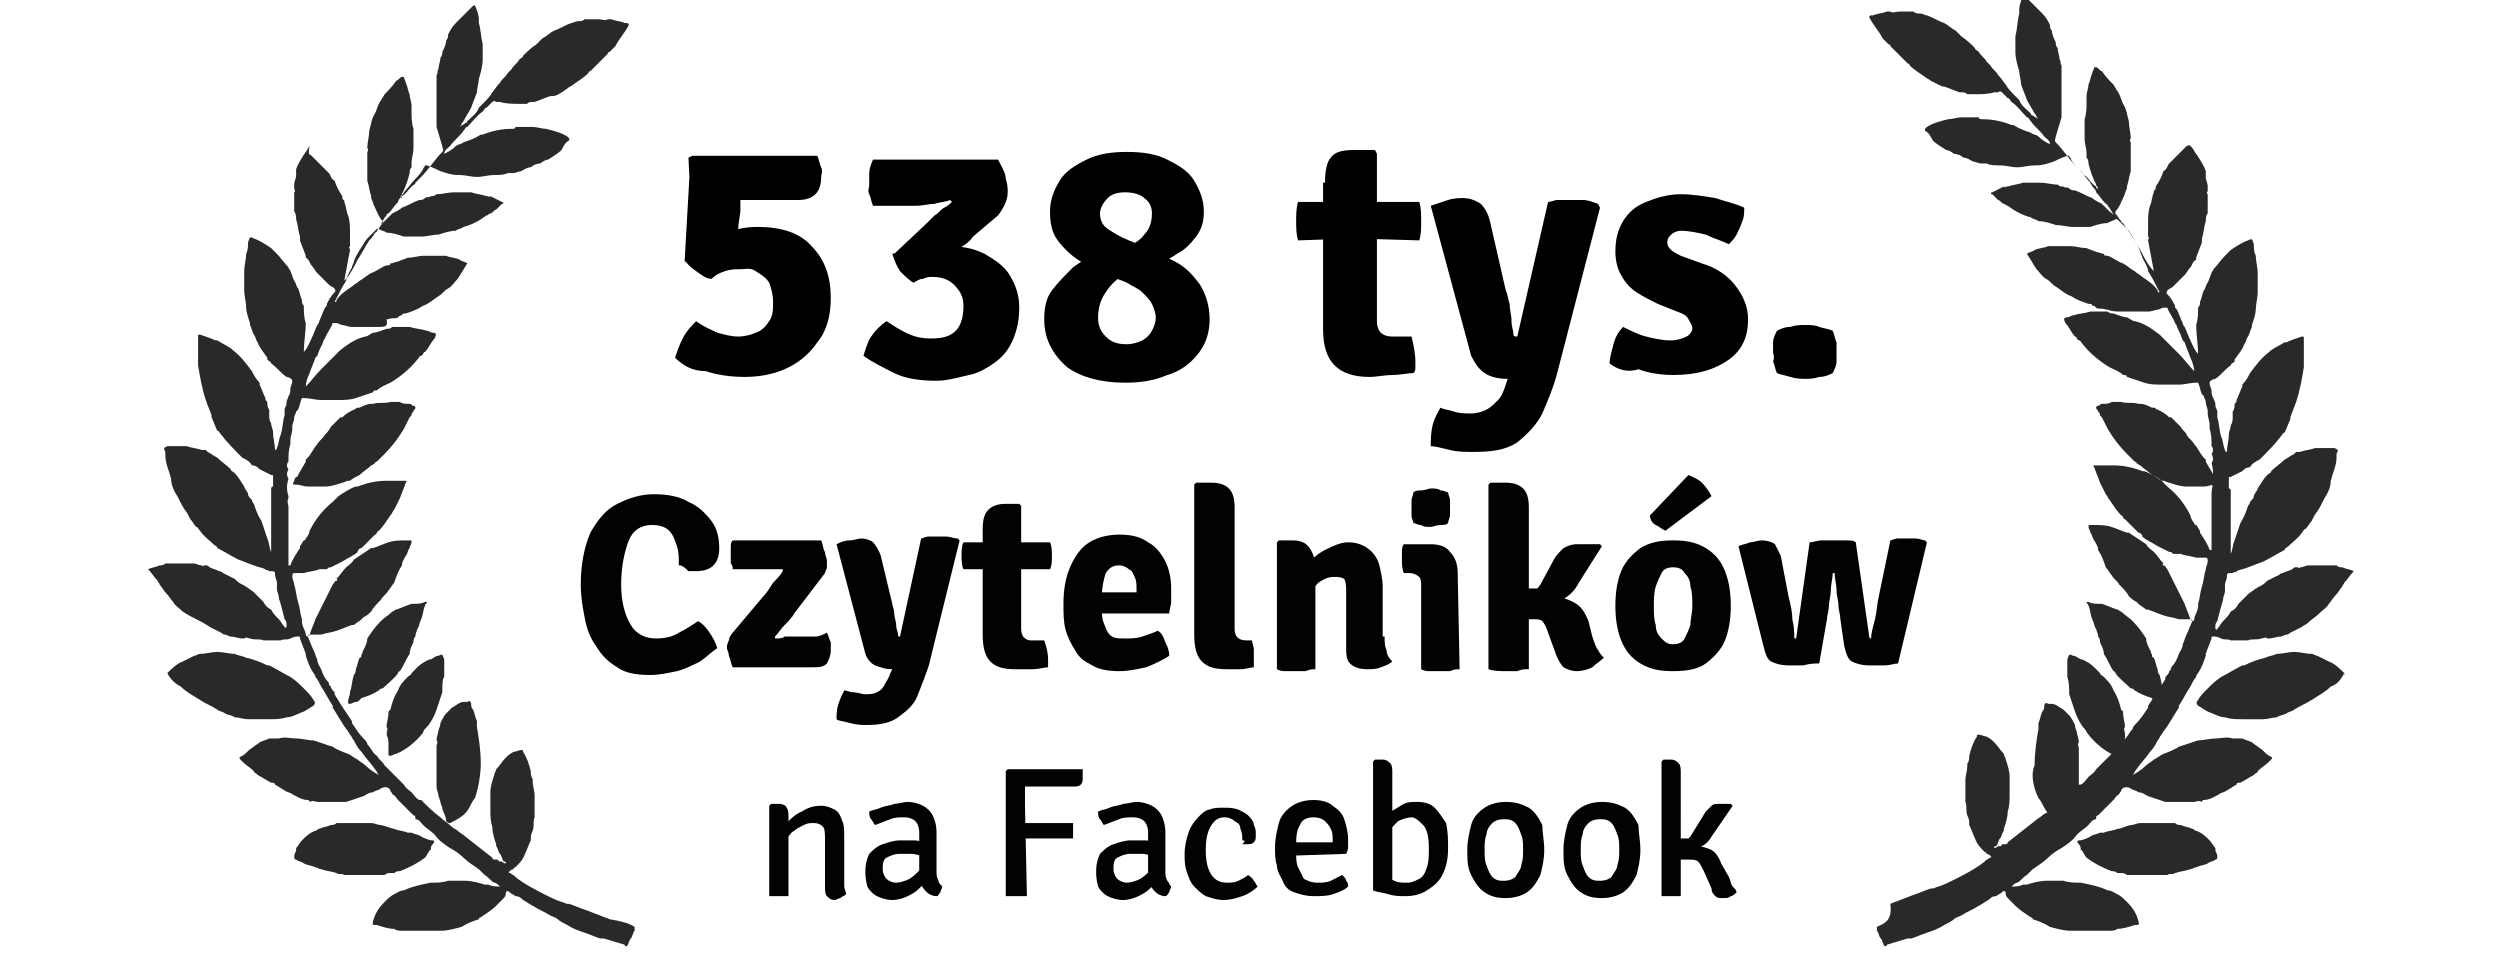
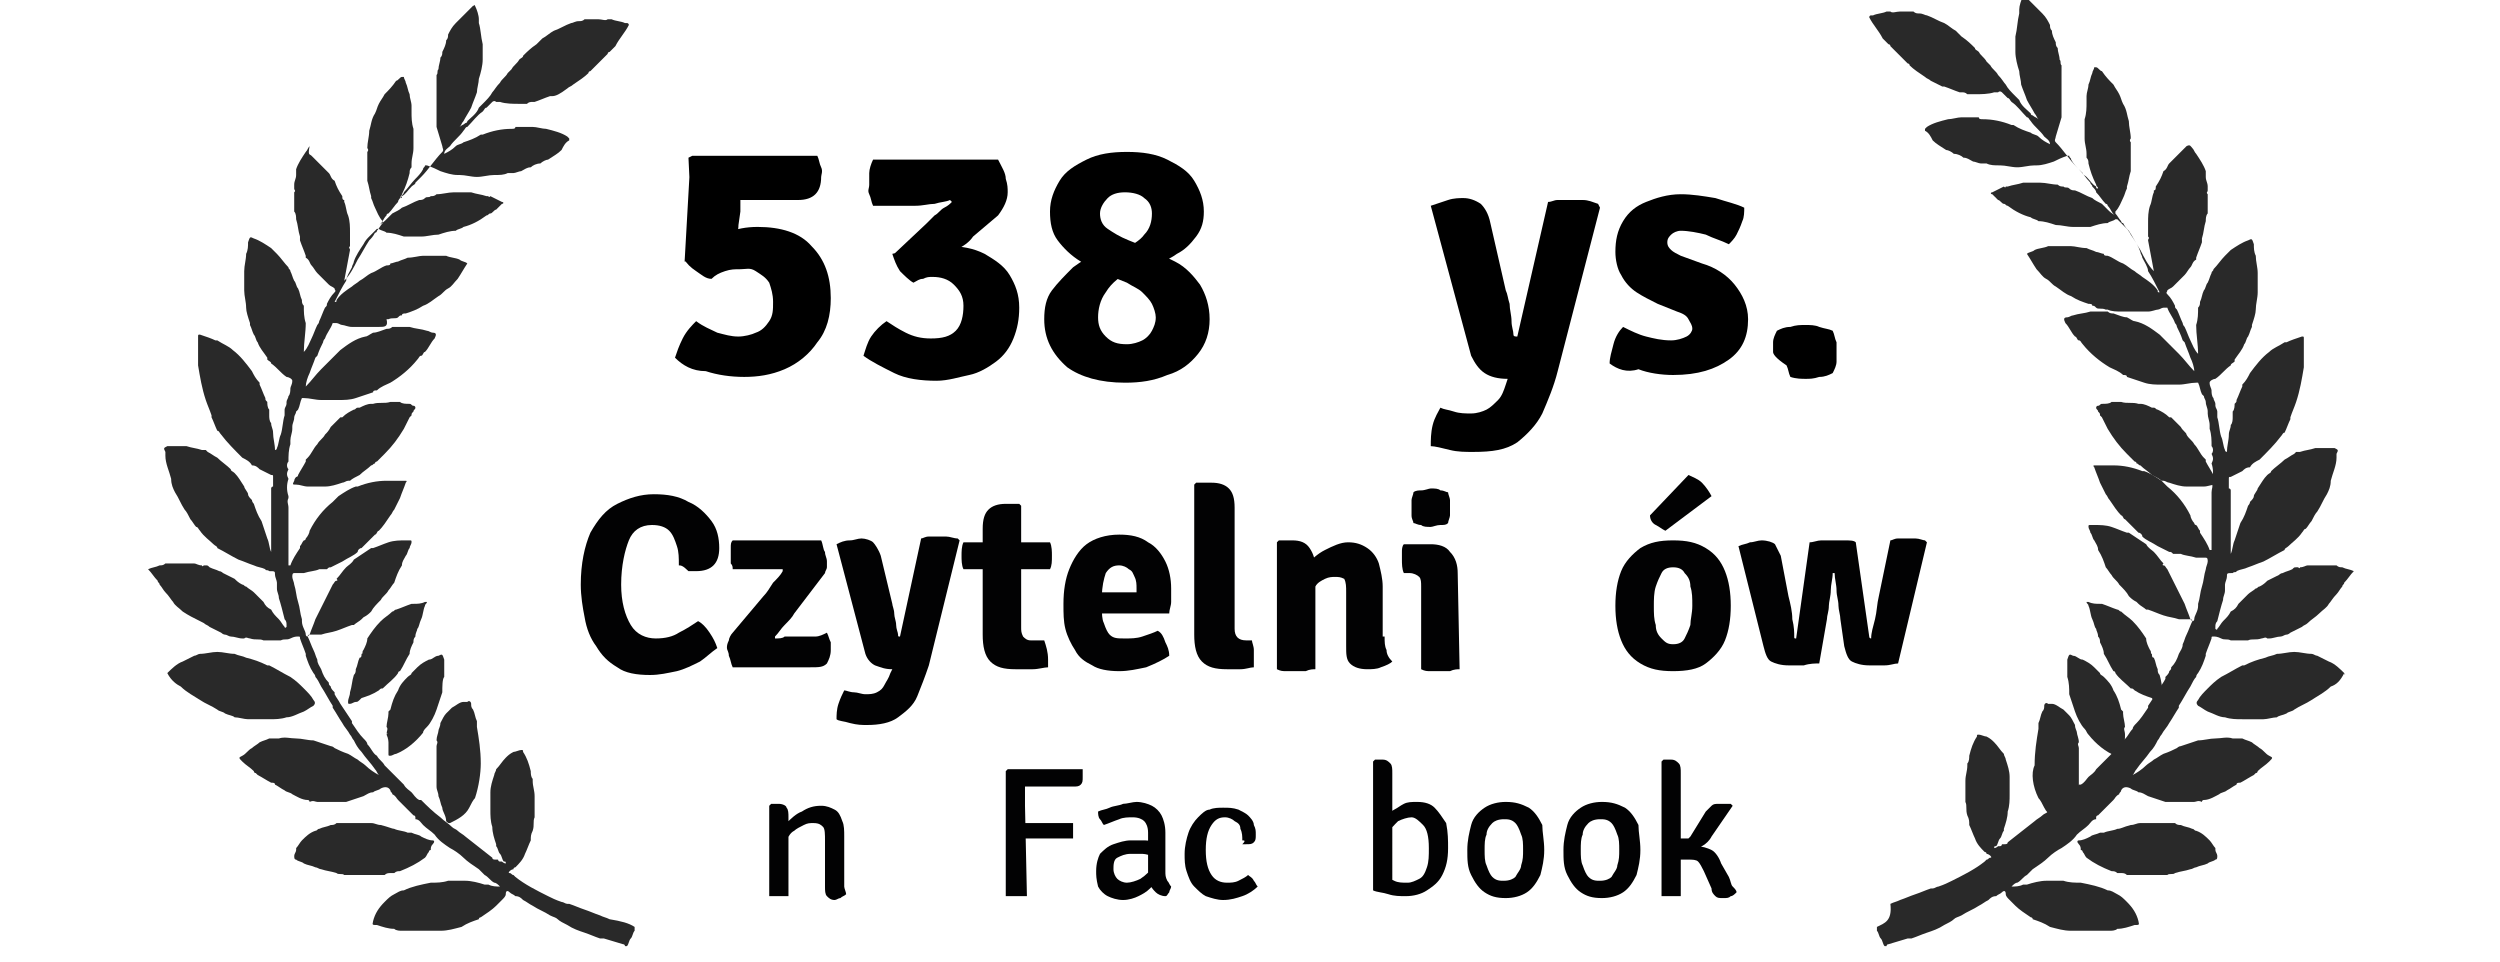
<svg xmlns="http://www.w3.org/2000/svg" id="Warstwa_1" x="0px" y="0px" viewBox="0 0 130 50" style="enable-background:new 0 0 130 50;" xml:space="preserve">
  <style type="text/css">	.st0{fill:#292929;}	.st1{fill:#020203;}</style>
  <g>
    <path class="st0" d="M33,48.2c0,0.1,0,0.1,0,0.2c-0.1,0.1-0.1,0.3-0.2,0.4c-0.1,0.1-0.1,0.3-0.2,0.4h-0.1c0,0,0-0.1-0.1-0.1   c-0.3-0.1-0.7-0.2-1-0.3h-0.1c0,0,0,0-0.1,0c-0.3-0.1-0.5-0.2-0.8-0.3s-0.6-0.2-0.9-0.4c-0.2-0.1-0.4-0.2-0.5-0.3s-0.2-0.1-0.4-0.2   c-0.3-0.2-0.6-0.3-0.9-0.5c-0.2-0.1-0.3-0.2-0.5-0.3c-0.1-0.1-0.2-0.2-0.4-0.2c-0.1-0.1-0.2-0.1-0.3-0.2c-0.1-0.1-0.2-0.1-0.2,0.1   c0,0.1-0.1,0.2-0.2,0.3s-0.2,0.2-0.3,0.3c-0.2,0.2-0.5,0.4-0.8,0.6c0,0-0.1,0-0.1,0.1c-0.3,0.1-0.6,0.2-0.9,0.4   c-0.4,0.1-0.7,0.2-1.1,0.2l0,0h-0.1c-0.2,0-0.4,0-0.6,0c-0.3,0-0.6,0-0.9,0c-0.1,0-0.2,0-0.2,0s0,0-0.1,0l0,0h-0.1   c-0.1,0-0.3,0-0.4-0.1l0,0c-0.3,0-0.6-0.1-0.9-0.2c0,0,0,0-0.1,0l0,0c-0.2,0-0.1-0.1-0.1-0.2c0.1-0.4,0.3-0.7,0.6-1   c0.2-0.2,0.3-0.3,0.5-0.4c0.2-0.1,0.3-0.2,0.5-0.2c0.4-0.2,0.9-0.3,1.4-0.4c0.3,0,0.6,0,0.9-0.1c0.1,0,0.2,0,0.3,0   c0.1,0,0.3,0,0.4,0l0,0c0.1,0,0.1,0,0.2,0c0.3,0,0.7,0.1,1,0.2c0,0,0.1,0,0.2,0c0.2,0.1,0.4,0.1,0.6,0.1c-0.1-0.1-0.2-0.2-0.3-0.2   c-0.2-0.1-0.3-0.3-0.5-0.4c-0.1-0.1-0.2-0.2-0.3-0.3c-0.3-0.2-0.6-0.4-0.8-0.6c-0.2-0.2-0.5-0.4-0.7-0.5c-0.3-0.2-0.6-0.4-0.8-0.7   c-0.2-0.2-0.4-0.3-0.6-0.5c-0.1-0.1-0.2-0.3-0.4-0.3c0,0,0,0,0-0.1c0,0,0-0.1-0.1-0.1l-0.1-0.1c-0.2-0.2-0.4-0.4-0.7-0.7   c-0.1-0.1-0.1-0.2-0.3-0.3c0-0.1-0.1-0.1-0.1-0.2c-0.1-0.2-0.3-0.2-0.5-0.1c-0.1,0.1-0.3,0.1-0.4,0.2c-0.2,0-0.3,0.1-0.5,0.2   c-0.3,0.1-0.6,0.2-0.9,0.3c-0.3,0-0.6,0-0.9,0H17c0,0,0,0-0.1,0s-0.2,0-0.4,0c-0.1,0-0.2-0.1-0.4,0c0,0,0-0.1-0.1-0.1   c-0.3,0-0.6-0.2-0.8-0.3c-0.1-0.1-0.3-0.1-0.4-0.2c-0.2-0.1-0.3-0.2-0.5-0.3c0-0.1-0.1-0.1-0.2-0.1c-0.2-0.1-0.5-0.3-0.7-0.4   l-0.1-0.1c-0.1,0-0.1-0.1-0.1-0.1c-0.2-0.2-0.4-0.3-0.6-0.5c-0.2-0.2-0.2-0.2,0-0.3s0.3-0.3,0.5-0.4c0.1-0.1,0.3-0.2,0.4-0.3   c0.2-0.1,0.3-0.1,0.5-0.2c0,0,0,0,0.1,0h0.1c0,0,0,0,0.1,0h0.1h0.1c0.3-0.1,0.6,0,0.9,0c0.3,0,0.6,0.1,0.9,0.1   c0.3,0.1,0.6,0.2,0.9,0.3c0.1,0,0.2,0.1,0.2,0.1c0.2,0.1,0.4,0.2,0.7,0.3c0.2,0.1,0.3,0.2,0.5,0.3c0.1,0.1,0.3,0.2,0.4,0.3   c0.2,0.2,0.5,0.4,0.7,0.5c-0.1-0.1-0.1-0.2-0.2-0.3c-0.2-0.3-0.5-0.6-0.7-0.9c-0.2-0.2-0.3-0.4-0.4-0.6c-0.1-0.1-0.1-0.2-0.2-0.3   c-0.1-0.2-0.3-0.4-0.4-0.6c-0.2-0.3-0.3-0.5-0.5-0.8c0-0.1,0-0.1,0-0.1c-0.2-0.3-0.4-0.7-0.6-1c-0.1-0.2-0.2-0.4-0.3-0.5   c0-0.1-0.1-0.2-0.1-0.2c-0.2-0.3-0.3-0.6-0.4-0.9c0,0,0,0,0-0.1c-0.1-0.3-0.2-0.5-0.3-0.8c0-0.1,0-0.1-0.1-0.1s-0.2,0-0.4,0.1   s-0.3,0-0.5,0.1c-0.1,0-0.3,0-0.4,0c-0.1,0-0.1,0-0.2,0c-0.1,0-0.2,0-0.3,0c-0.2-0.1-0.4,0-0.7-0.1c-0.1,0-0.2-0.1-0.3,0l0,0   c0,0,0,0-0.1,0c-0.2,0-0.4-0.1-0.6-0.1c-0.1,0-0.2-0.1-0.3-0.1s-0.2-0.1-0.2-0.1l0,0c-0.2-0.1-0.4-0.2-0.6-0.3   c-0.1-0.1-0.2-0.1-0.3-0.2C10,32.1,9.8,32,9.5,31.8c-0.2-0.2-0.4-0.3-0.5-0.5c-0.1-0.1-0.2-0.3-0.4-0.5c-0.1-0.1-0.2-0.3-0.3-0.4   c0-0.1-0.1-0.1-0.1-0.2C8,30,7.9,29.8,7.7,29.6l0,0c0.2-0.1,0.4-0.1,0.6-0.2c0.1,0,0.2,0,0.3-0.1c0.1,0,0.1,0,0.2,0l0,0   c0.2,0,0.4,0,0.7,0c0.2,0,0.4,0,0.6,0c0.1,0,0.2,0.1,0.4,0.1l0,0c0,0.1,0.1,0,0.1,0l0,0c0,0,0,0,0.1,0s0.1,0,0.2,0.1   c0.2,0.1,0.3,0.1,0.5,0.2c0.1,0,0.2,0.1,0.2,0.1c0.2,0.1,0.4,0.2,0.6,0.3c0.1,0.1,0.2,0.2,0.4,0.3c0.1,0,0.1,0.1,0.2,0.1   c0.1,0.1,0.3,0.2,0.4,0.3c0.2,0.2,0.3,0.3,0.5,0.5c0.1,0.2,0.2,0.3,0.4,0.4c0.1,0.2,0.2,0.3,0.4,0.5c0.1,0.1,0.2,0.3,0.3,0.4   c0,0,0,0.1,0.1,0v-0.1c0-0.1,0-0.2-0.1-0.3c-0.1-0.4-0.2-0.8-0.3-1.1c0-0.2-0.1-0.3-0.1-0.5c0,0,0,0,0-0.1s0-0.2,0-0.2   c0-0.1-0.1-0.3-0.1-0.4c0-0.2,0-0.2-0.3-0.2c-0.1-0.1-0.2,0-0.2-0.1c-0.2-0.1-0.4-0.1-0.6-0.2c-0.3-0.1-0.5-0.2-0.8-0.3   c-0.4-0.2-0.7-0.4-1.1-0.6c0-0.1-0.1-0.1-0.2-0.2c-0.2-0.2-0.5-0.4-0.7-0.7c-0.1-0.1-0.1-0.2-0.2-0.2c-0.1-0.1-0.2-0.3-0.3-0.4   c-0.1-0.2-0.2-0.4-0.3-0.5c-0.2-0.3-0.3-0.6-0.5-0.9c-0.1-0.2-0.2-0.4-0.2-0.7c-0.1-0.4-0.3-0.8-0.3-1.2c0-0.1,0-0.1,0-0.2   c-0.1-0.2-0.1-0.2,0.1-0.3c0.1,0,0.1,0,0.2,0l0,0H9l0,0c0.1,0,0.3,0,0.4,0l0,0c0,0,0.1,0,0.2,0h0.1c0.3,0.1,0.5,0.1,0.8,0.2l0,0   l0,0h0.1l0,0c0,0,0,0,0.1,0l0.1,0.1l0,0l0,0c0.2,0.1,0.3,0.2,0.5,0.3c0.2,0.2,0.5,0.4,0.7,0.6c0,0.1,0.1,0.1,0.2,0.2   c0.2,0.2,0.3,0.4,0.5,0.7l0,0l0,0c0,0.1,0.2,0.3,0.2,0.4s0.1,0.2,0.2,0.3c0,0.1,0.1,0.2,0.1,0.2c0.1,0.3,0.2,0.6,0.4,0.9   c0.1,0.3,0.2,0.6,0.3,0.9c0.1,0.2,0.1,0.5,0.2,0.7c0-0.2,0-0.4,0-0.7c0-0.3,0-0.6,0-0.9s0-0.6,0-0.9v-0.1c0-0.2,0-0.3,0-0.5   c0-0.1,0-0.1,0-0.2c0,0,0-0.1,0.1-0.1c0-0.2,0-0.3,0-0.5c0-0.1,0-0.1-0.1-0.1c-0.2-0.1-0.4-0.2-0.6-0.3c-0.1-0.1-0.2-0.2-0.4-0.2   c-0.1-0.2-0.3-0.3-0.5-0.4c-0.4-0.4-0.8-0.8-1.1-1.2c-0.1-0.1-0.1-0.2-0.2-0.2c-0.1-0.2-0.2-0.5-0.3-0.7c0,0,0,0,0-0.1l0,0   c-0.1-0.3-0.2-0.5-0.3-0.8c-0.2-0.6-0.3-1.2-0.4-1.8c0-0.3,0-0.6,0-0.9c0-0.2,0-0.4,0-0.6c0-0.1,0-0.1,0.1-0.1   c0.3,0.1,0.6,0.2,0.8,0.3l0,0c0,0,0,0,0.1,0c0.3,0.2,0.6,0.3,0.8,0.5c0.4,0.3,0.7,0.7,1,1.1c0.1,0.2,0.2,0.4,0.4,0.6   c0,0.1,0,0.1,0,0.1c0.1,0.2,0.2,0.5,0.3,0.7c0,0.1,0,0.1,0.1,0.2c0,0.1,0,0.3,0.1,0.4v0.1c0,0,0,0,0,0.1v0.1c0,0.1,0,0.3,0.1,0.4   c0,0.2,0.1,0.3,0.1,0.5c0,0.3,0.1,0.6,0.1,0.9l0,0c0,0,0.1,0,0.1-0.1c0.1-0.2,0.1-0.5,0.2-0.7c0.1-0.3,0.1-0.7,0.2-1   c0-0.1,0-0.1,0-0.2c0,0,0,0,0-0.1s0.1-0.2,0.1-0.3c0,0,0,0,0-0.1s0.1-0.2,0.1-0.3c0.1-0.1,0.1-0.3,0.1-0.4s0.1-0.2,0.1-0.4   c0-0.1-0.2-0.2-0.3-0.2l0,0c-0.3-0.2-0.5-0.5-0.8-0.7c0-0.1-0.1-0.1-0.2-0.2v-0.1l0,0l0,0c-0.2-0.3-0.4-0.5-0.5-0.8   c-0.1-0.1-0.1-0.3-0.2-0.4c-0.1-0.2-0.1-0.3-0.2-0.5v-0.1c-0.1-0.3-0.2-0.6-0.2-0.8c0-0.3-0.1-0.6-0.1-0.9c0,0,0,0,0-0.1   c0-0.3,0-0.6,0-0.9c0-0.3,0.1-0.6,0.1-0.9c0.1-0.2,0.1-0.4,0.1-0.6c0.1-0.3,0.1-0.3,0.3-0.2c0.3,0.1,0.6,0.3,0.9,0.5   c0.1,0.1,0.2,0.2,0.3,0.3c0.2,0.2,0.4,0.5,0.6,0.7c0,0.1,0.1,0.1,0.1,0.2c0.1,0.2,0.1,0.3,0.2,0.5c0.1,0.1,0.1,0.3,0.2,0.4   c0.1,0.2,0.1,0.4,0.2,0.6c0,0.1,0,0.2,0.1,0.3c0,0.3,0,0.6,0.1,0.9c0,0.5-0.1,1-0.1,1.5c0.2-0.2,0.3-0.5,0.4-0.7s0.2-0.5,0.3-0.7   c0.1-0.1,0.1-0.2,0.1-0.2c0.1-0.2,0.2-0.5,0.3-0.7c0.1-0.1,0.1-0.1,0.1-0.2c0.1-0.2,0.2-0.4,0.4-0.6c0.1-0.1,0-0.1,0-0.2   c-0.1-0.1-0.2-0.1-0.3-0.2c-0.2-0.2-0.4-0.4-0.6-0.6c-0.1-0.1-0.2-0.3-0.3-0.4c-0.1-0.1-0.1-0.3-0.3-0.4c0-0.1,0-0.1,0-0.1   c-0.1-0.3-0.2-0.5-0.3-0.8c0-0.1,0-0.1,0-0.2c-0.1-0.3-0.1-0.6-0.2-0.9c0-0.1,0-0.3-0.1-0.4c0-0.3,0-0.7,0-1c0.1-0.1,0-0.1,0-0.2   c0-0.1,0-0.1,0-0.2c0-0.2,0.1-0.3,0.1-0.5c0,0,0,0,0-0.1s0-0.1,0-0.2c0.1-0.3,0.3-0.6,0.5-0.9C16,7.8,16,7.7,16.1,7.6   c-0.1,0.5,0,0.4,0.1,0.5c0.3,0.3,0.6,0.6,0.9,0.9c0.1,0.1,0.1,0.3,0.3,0.4c0.1,0.3,0.2,0.5,0.4,0.8c0,0.1,0,0.2,0.1,0.2l0,0v0.1   c0.1,0.2,0.1,0.5,0.2,0.7c0.1,0.3,0.1,0.6,0.1,0.9c0,0.2,0,0.4,0,0.7l0,0c-0.1,0.1,0,0.1,0,0.2c-0.1,0.5-0.2,1.1-0.3,1.6   c0.3-0.3,0.5-0.7,0.7-1.1c0.2-0.3,0.4-0.7,0.6-1c0.1-0.1,0.2-0.2,0.3-0.4c0.1,0,0.1-0.1,0.1-0.1c0.1-0.1,0.2-0.3,0.3-0.4v-0.1   c-0.2-0.2-0.3-0.5-0.4-0.7s-0.1-0.3-0.2-0.5v-0.1c-0.1-0.3-0.1-0.5-0.2-0.8c0-0.1,0-0.2,0-0.3c0-0.2,0-0.4,0-0.6l0,0   c0-0.1,0-0.1,0-0.2c0-0.1,0-0.2,0-0.2c0-0.1,0-0.2,0-0.2c0.1-0.1,0-0.2,0-0.2c0-0.3,0.1-0.6,0.1-0.9c0.1-0.3,0.1-0.6,0.3-0.9   c0.1-0.2,0.1-0.3,0.2-0.5s0.2-0.3,0.3-0.5c0.2-0.2,0.4-0.4,0.6-0.7c0.1,0,0.2-0.2,0.3-0.2H21c0,0.1,0.1,0.2,0.1,0.3   c0.1,0.2,0.1,0.4,0.2,0.6c0,0.2,0.1,0.4,0.1,0.6c0,0.1,0,0.2,0,0.3c0,0.3,0,0.6,0.1,0.9c0,0.3,0,0.6,0,0.9v0.1   c0,0.3-0.1,0.5-0.1,0.8c0,0.1,0,0.1,0,0.2c-0.1,0.1-0.1,0.2-0.1,0.3c-0.1,0.4-0.2,0.7-0.4,1.1c0,0.1-0.1,0.1-0.1,0.2   c0.1,0,0.1,0,0.1-0.1c0.2-0.1,0.3-0.3,0.5-0.5c0.1-0.1,0.2-0.1,0.2-0.2c0.1-0.1,0.2-0.2,0.3-0.3c0.4-0.4,0.7-0.9,1.1-1.3   c0.1-0.1,0-0.2,0-0.3c-0.1-0.3-0.2-0.7-0.3-1c0-0.1,0-0.1,0-0.2c0,0,0,0,0-0.1c0,0,0,0,0-0.1l0,0l0,0l0,0c0-0.1,0-0.1,0-0.2   s0-0.1,0-0.2s0-0.2,0-0.3c0-0.2,0-0.4,0-0.7c0-0.1,0-0.1,0-0.2s0-0.2,0-0.2c0-0.1,0-0.1,0-0.2V4.1c0-0.1,0-0.1,0-0.2   c0.1-0.1,0-0.2,0.1-0.3c0-0.2,0.1-0.4,0.1-0.6C23,2.9,23,2.8,23,2.7c0.1-0.2,0.2-0.4,0.2-0.6c0.1-0.1,0.1-0.2,0.1-0.3   c0.1-0.2,0.2-0.4,0.4-0.6c0.2-0.2,0.4-0.4,0.6-0.6c0.1-0.1,0.2-0.2,0.3-0.3c0.1,0,0.1-0.1,0.1,0c0.1,0.2,0.2,0.5,0.2,0.7v0.1   c0,0,0,0,0,0.1C25,1.5,25,1.9,25.1,2.3c0,0.2,0,0.4,0,0.6c0,0.1,0,0.2,0,0.2c0,0.3-0.1,0.7-0.2,1c0,0.2-0.1,0.5-0.1,0.7   c-0.1,0.3-0.2,0.5-0.3,0.8c-0.1,0.2-0.3,0.5-0.4,0.7C24,6.4,24,6.5,23.9,6.6c0.1-0.1,0.2-0.1,0.3-0.2c0,0,0.1,0,0.1-0.1l0,0   c0.2-0.2,0.5-0.4,0.6-0.7C25,5.5,25,5.5,25.1,5.4c0.2-0.2,0.4-0.4,0.5-0.6c0.1-0.1,0.2-0.3,0.4-0.5c0.1-0.2,0.3-0.3,0.4-0.5   c0.1-0.1,0.1-0.1,0.2-0.2c0.1-0.2,0.3-0.3,0.4-0.5C27.1,3,27.2,3,27.2,2.9c0.2-0.2,0.4-0.4,0.7-0.6C28,2.2,28.1,2.1,28.2,2   c0.2-0.1,0.4-0.3,0.6-0.4c0.3-0.1,0.6-0.3,0.9-0.4c0.1,0,0.2-0.1,0.4-0.1c0.1,0,0.2,0,0.3-0.1c0.1,0,0.2,0,0.3,0c0.1,0,0.3,0,0.4,0   c0.2,0,0.4,0.1,0.5,0c0.1,0,0.1,0,0.2,0c0.2,0.1,0.5,0.1,0.7,0.2h0.1c0.1,0,0.1,0.1,0.1,0.1C32.5,1.7,32.2,2,32,2.4   c-0.1,0.1-0.2,0.2-0.3,0.3c0,0-0.1,0-0.1,0.1c-0.3,0.3-0.6,0.6-0.9,0.9l0,0c0,0-0.1,0-0.1,0.1c-0.2,0.2-0.5,0.4-0.8,0.6   c-0.1,0.1-0.2,0.1-0.3,0.2C29.1,4.9,28.9,5,28.7,5h-0.1c-0.3,0.1-0.5,0.2-0.8,0.3h-0.1l0,0c-0.1,0-0.2,0-0.3,0.1   c-0.1,0-0.1,0-0.2,0s-0.2,0-0.2,0c-0.3,0-0.7,0-1-0.1c-0.1,0-0.1,0-0.2,0c-0.1-0.1-0.2,0-0.2,0c-0.1,0.1-0.2,0.2-0.3,0.3   c-0.1,0-0.1,0.1-0.2,0.2c-0.3,0.2-0.5,0.5-0.8,0.8c-0.1,0-0.1,0.1-0.2,0.2c-0.2,0.3-0.5,0.5-0.7,0.8c-0.1,0.1-0.3,0.2-0.3,0.4   c0.2-0.1,0.4-0.2,0.6-0.4c0.1-0.1,0.3-0.1,0.4-0.2C24.4,7.3,24.7,7.2,25,7h0.1c0.5-0.2,1-0.3,1.5-0.3c0.1,0,0.2,0,0.2-0.1   c0.3,0,0.6,0,0.9,0c0.2,0,0.5,0.1,0.7,0.1c0.4,0.1,0.8,0.2,1.1,0.4l0.1,0.1v0.1c-0.2,0.1-0.3,0.3-0.4,0.5C29,8,28.8,8.1,28.5,8.3   c-0.1,0-0.3,0.1-0.4,0.2c-0.2,0-0.4,0.1-0.5,0.2c-0.2,0-0.3,0.1-0.5,0.2l0,0C27,8.9,26.8,9,26.7,9s-0.2,0-0.3,0   c-0.2,0.1-0.4,0.1-0.7,0.1c-0.3,0-0.6,0.1-0.9,0.1s-0.6-0.1-0.9-0.1c0,0,0,0-0.1,0c-0.3,0-0.6-0.1-0.9-0.2   c-0.2-0.1-0.4-0.2-0.7-0.3h-0.1c0,0.1-0.1,0.1-0.1,0.2c-0.1,0.2-0.3,0.4-0.4,0.5C21.4,9.5,21.2,9.8,21,10c0,0.1-0.1,0.1-0.1,0.2   c-0.1,0.1-0.2,0.2-0.2,0.3c-0.2,0.2-0.3,0.4-0.5,0.6c0,0-0.1,0-0.1,0.1c-0.2,0.2-0.2,0.4-0.4,0.5c0.2-0.1,0.3-0.2,0.4-0.3   s0.2-0.2,0.3-0.3c0.2-0.1,0.4-0.2,0.5-0.3c0.3-0.1,0.6-0.3,0.9-0.4c0.1,0,0.2,0,0.3-0.1c0.1-0.1,0.2,0,0.3-0.1c0.1,0,0.2,0,0.3-0.1   l0,0l0,0c0.3,0,0.6-0.1,0.9-0.1s0.6,0,0.9,0c0.3,0.1,0.5,0.1,0.8,0.2l0,0h0.1c0,0,0,0.1,0.1,0c0.2,0.1,0.4,0.2,0.6,0.3   c0.1,0,0.1,0.1,0,0.1c-0.1,0.1-0.2,0.2-0.3,0.3c-0.1,0-0.2,0.2-0.3,0.2c-0.1,0-0.1,0.1-0.2,0.1c-0.4,0.3-0.8,0.5-1.2,0.6   c-0.1,0.1-0.3,0.1-0.4,0.2c-0.3,0-0.6,0.1-0.9,0.2c-0.3,0-0.6,0.1-0.9,0.1c-0.1,0-0.3,0-0.4,0s-0.1,0-0.2,0l0,0l0,0l0,0h-0.1l0,0   l0,0c-0.1,0-0.1,0-0.2,0c-0.3-0.1-0.6-0.2-0.9-0.2C20,12,19.8,12,19.7,11.9c-0.1,0-0.1,0-0.1,0c-0.1,0.1-0.3,0.3-0.4,0.4   c-0.1,0.1-0.2,0.2-0.3,0.4c-0.2,0.3-0.4,0.6-0.5,0.9c0,0.1-0.1,0.2-0.1,0.3c-0.1,0.2-0.3,0.5-0.3,0.7c-0.2,0.3-0.4,0.7-0.6,1.1   c0.1,0,0.1,0,0.1-0.1c0.2-0.3,0.5-0.5,0.8-0.7c0.1-0.1,0.3-0.2,0.4-0.3c0.2-0.1,0.4-0.3,0.6-0.4c0.3-0.1,0.5-0.3,0.8-0.4   c0.1,0,0.2,0,0.2-0.1c0.1,0,0.3-0.1,0.4-0.1c0.2-0.1,0.3-0.1,0.5-0.2c0.3,0,0.6-0.1,0.8-0.1h0.1c0.2,0,0.5,0,0.7,0c0,0,0,0,0.1,0   H23c0.1,0,0.1,0,0.2,0c0.2,0.1,0.5,0.1,0.7,0.2l0,0c0.1,0.1,0.3,0.1,0.4,0.2c-0.2,0.3-0.3,0.5-0.5,0.8c-0.2,0.2-0.3,0.4-0.5,0.5   s-0.3,0.3-0.5,0.4c-0.3,0.2-0.5,0.4-0.8,0.5c-0.3,0.2-0.6,0.3-0.9,0.4c-0.1,0-0.2,0-0.2,0.1c-0.1,0-0.1,0-0.2,0.1s-0.3,0-0.5,0.1   h-0.1C20.2,17,20,17,19.7,17c-0.1,0-0.1,0-0.1,0c-0.3,0-0.6,0-0.9,0c-0.1,0-0.3,0-0.4,0c-0.2,0-0.4-0.1-0.5-0.1s-0.2-0.1-0.3-0.1   c-0.1,0-0.1,0-0.2,0c-0.1,0.3-0.3,0.5-0.4,0.8c-0.1,0.1-0.1,0.2-0.1,0.2c-0.1,0.2-0.2,0.4-0.3,0.7c0,0,0,0-0.1,0.1   c-0.1,0.3-0.2,0.5-0.3,0.8c-0.1,0.2-0.2,0.5-0.2,0.7l0,0c0.3-0.3,0.5-0.6,0.8-0.9c0.2-0.2,0.4-0.4,0.6-0.6c0.1-0.1,0.2-0.2,0.3-0.3   l0.1-0.1c0.4-0.3,0.8-0.6,1.3-0.7c0.1,0,0.2-0.1,0.4-0.2c0.2,0,0.4-0.1,0.7-0.2c0.1,0,0.2,0,0.3-0.1c0,0,0,0,0.1,0h0.1   c0.2,0,0.5,0,0.7,0c0.3,0.1,0.6,0.1,0.9,0.2c0.1,0,0.2,0.1,0.3,0.1c0.2,0,0.2,0.1,0.1,0.3c-0.2,0.2-0.3,0.5-0.5,0.7   c-0.1,0-0.1,0.2-0.2,0.2s-0.1,0.1-0.2,0.2c-0.4,0.5-0.9,0.9-1.4,1.2c-0.2,0.1-0.5,0.2-0.7,0.4c-0.1,0-0.2,0-0.2,0.1   c-0.3,0.1-0.6,0.2-0.9,0.3c-0.3,0.1-0.6,0.1-0.9,0.1s-0.6,0-0.9,0s-0.6-0.1-0.9-0.1h-0.1c-0.1,0.2-0.1,0.4-0.2,0.6c0,0,0,0-0.1,0.1   c0,0.1-0.1,0.2-0.1,0.3c0,0.2-0.1,0.3-0.1,0.5v0.1c0,0.2-0.1,0.4-0.1,0.6V23v0.1C15,23.4,15,23.7,15,24c-0.1,0.1-0.1,0.3,0,0.4l0,0   l0,0c-0.1,0.2-0.1,0.3,0,0.5c-0.1,0.3-0.1,0.6,0,0.9v0.1c-0.1,0.2,0,0.3,0,0.5c0,0.1,0,0.2,0,0.3c0,0.4,0,0.8,0,1.2V28l0,0l0,0l0,0   c0,0.1,0,0.1,0,0.2s0,0.2,0,0.2c0,0.2,0,0.3,0,0.5c0,0.1,0,0.3,0,0.4v0.1c0,0,0,0,0.1,0c0.1-0.3,0.3-0.6,0.5-0.9l0,0c0,0,0,0,0-0.1   c0.1-0.1,0.1-0.2,0.2-0.3c0.1,0,0.1-0.1,0.1-0.1c0.1-0.1,0.2-0.3,0.2-0.4c0.3-0.6,0.7-1.1,1.2-1.5c0.1-0.1,0.2-0.2,0.3-0.3   c0.3-0.2,0.6-0.4,0.9-0.5l0,0l0,0h0.1c0.5-0.2,1-0.3,1.5-0.3c0.1,0,0.3,0,0.4,0c0,0,0,0,0.1,0c0,0,0,0,0.1,0s0.2,0,0.4,0   c0.1,0,0,0.1,0,0.1c-0.1,0.3-0.2,0.5-0.3,0.8l0,0l0,0c-0.1,0.2-0.2,0.4-0.3,0.6c-0.1,0.1-0.1,0.2-0.2,0.3c-0.2,0.3-0.4,0.6-0.6,0.8   c-0.1,0-0.1,0.2-0.2,0.2c-0.2,0.2-0.5,0.5-0.7,0.7c-0.1,0-0.2,0.1-0.2,0.2l0,0c-0.2,0.2-0.5,0.3-0.8,0.5c-0.2,0.1-0.4,0.2-0.6,0.3   c-0.1,0-0.1,0-0.2,0.1c0,0,0,0-0.1,0h-0.1c-0.1,0-0.1,0-0.2,0c-0.2,0.1-0.5,0.1-0.8,0.2c-0.2,0-0.3,0-0.5,0c-0.1,0-0.1,0.1-0.1,0.2   s0.1,0.3,0.1,0.4c0.1,0.3,0.1,0.6,0.2,0.9c0.1,0.3,0.1,0.6,0.2,0.9c0,0,0,0,0,0.1c0,0.3,0.2,0.5,0.2,0.7c0,0,0,0.1,0.1,0.1   c0,0,0,0,0.1-0.1c0.1-0.3,0.2-0.5,0.3-0.8c0.1-0.2,0.2-0.4,0.3-0.6c0.1-0.2,0.2-0.4,0.3-0.6c0.1-0.2,0.2-0.4,0.3-0.6   c0.1-0.1,0.1-0.2,0.2-0.2c0,0,0.1,0,0-0.1l0,0c0.2-0.2,0.3-0.4,0.5-0.6c0.1-0.1,0.3-0.2,0.4-0.4c0.3-0.2,0.6-0.4,0.9-0.6l0,0l0,0   h0.1c0.3-0.1,0.5-0.2,0.8-0.3c0.3-0.1,0.6-0.1,0.9-0.1c0.1,0,0.1,0,0.2,0s0.1,0,0.1,0.1s-0.1,0.2-0.1,0.3c-0.1,0.1-0.1,0.3-0.2,0.4   c-0.1,0.2-0.2,0.3-0.2,0.5c-0.2,0.3-0.3,0.6-0.4,0.9c-0.1,0.1-0.2,0.3-0.3,0.4c-0.1,0.2-0.3,0.3-0.4,0.5c-0.2,0.2-0.4,0.4-0.5,0.6   c-0.1,0.1-0.2,0.2-0.4,0.3l-0.1,0.1c-0.1,0.1-0.3,0.2-0.4,0.3c0,0,0,0-0.1,0l0,0c-0.3,0.1-0.5,0.2-0.8,0.3S17,32.9,16.7,33   c-0.1,0-0.1,0-0.2,0s-0.3,0-0.4,0S16,33.1,16,33.1c0.1,0.2,0.2,0.5,0.3,0.7c0.1,0.2,0.1,0.3,0.2,0.5c0,0.2,0.1,0.3,0.2,0.5   c0.1,0.3,0.2,0.5,0.4,0.7l0,0c0,0.1,0,0.1,0.1,0.2c0,0.1,0.1,0.2,0.2,0.3v0.1l0,0c0.1,0.2,0.2,0.3,0.3,0.5c0.2,0.3,0.4,0.6,0.6,0.9   l0,0l0,0v0.1c0.2,0.3,0.4,0.6,0.6,0.8c0.1,0.1,0.2,0.2,0.2,0.3c0.2,0.2,0.3,0.5,0.5,0.6c0.1,0.2,0.3,0.3,0.4,0.5   c0.2,0.2,0.3,0.3,0.5,0.5s0.3,0.3,0.5,0.5c0.1,0.2,0.3,0.3,0.4,0.4c0.1,0.1,0.2,0.3,0.4,0.4l0,0c0,0,0,0,0.1,0l0,0   c0.3,0.3,0.6,0.6,1,0.9c0.2,0.2,0.4,0.3,0.6,0.5c0.1,0.1,0.2,0.1,0.3,0.2c0.1,0.1,0.3,0.2,0.4,0.3c0.5,0.4,0.9,0.7,1.4,1.1   c0,0.1,0.1,0.1,0.2,0.1l0,0h0.1c0,0,0,0.1,0.1,0.1c0,0,0,0,0.1,0c0,0,0.1,0.1,0.2,0.1c0-0.1,0-0.1-0.1-0.1l0,0l0,0   c-0.1-0.1-0.1-0.3-0.2-0.4c-0.1-0.1-0.1-0.3-0.2-0.4l0,0v-0.1l0,0c-0.1-0.3-0.2-0.6-0.2-0.9c-0.1-0.3-0.1-0.6-0.1-0.9   c0-0.2,0-0.4,0-0.6v-0.1c0,0,0,0,0-0.1l0,0v-0.1c0-0.3,0.1-0.6,0.2-0.9c0-0.1,0.1-0.2,0.1-0.3c0.2-0.2,0.3-0.4,0.5-0.6   c0.1-0.1,0.2-0.2,0.4-0.3l0,0l0,0c0.1,0,0.3-0.1,0.4-0.1s0.1,0,0.1,0.1c0.2,0.3,0.3,0.6,0.4,1c0,0.1,0,0.3,0.1,0.4l0,0l0,0   c0,0,0,0,0,0.1c0,0.3,0.1,0.5,0.1,0.8s0,0.6,0,0.9c0,0.1,0,0.2,0,0.2c-0.1,0.2,0,0.4-0.1,0.7c-0.1,0.2-0.1,0.3-0.1,0.5   c-0.1,0.2-0.2,0.5-0.3,0.7c-0.1,0.3-0.3,0.5-0.5,0.7c0,0-0.1,0-0.1,0.1c-0.1,0-0.2,0.1-0.2,0.1s-0.1,0.1,0,0.1s0.1,0.1,0.2,0.1   c0,0,0,0,0.1,0.1c0.5,0.4,1.1,0.7,1.7,1c0.2,0.1,0.4,0.2,0.7,0.3c0.1,0,0.2,0.1,0.3,0.1h0.1c0.3,0.1,0.5,0.2,0.8,0.3   s0.5,0.2,0.8,0.3c0.2,0.1,0.3,0.1,0.5,0.2C32.3,47.9,32.7,48,33,48.2z" />
    <path class="st0" d="M20.5,43.1c0.2,0.1,0.5,0.1,0.7,0.2c0,0,0,0,0.1,0c0,0,0,0,0.1,0c0.2,0.1,0.4,0.1,0.5,0.2   c0.2,0.1,0.4,0.2,0.6,0.2c0.1,0,0.1,0.1,0,0.2c-0.1,0.1-0.1,0.2-0.1,0.3c0,0-0.1,0-0.1,0.1c-0.1,0.1-0.1,0.2-0.2,0.3   c-0.4,0.3-0.8,0.5-1.3,0.7c-0.1,0-0.2,0-0.3,0.1c-0.1,0-0.1,0-0.2,0s-0.2,0-0.3,0.1c-0.2,0-0.3,0-0.5,0c-0.4,0-0.7,0-1.1,0h-0.1   c0,0,0,0-0.1,0s-0.2,0-0.3,0c-0.1-0.1-0.3,0-0.4-0.1c-0.3-0.1-0.5-0.1-0.8-0.2c-0.1,0-0.2-0.1-0.3-0.1C16.2,45,16,45,15.8,44.9   c-0.1-0.1-0.3-0.1-0.4-0.2c-0.1,0-0.1-0.1-0.1-0.2c0-0.1,0.1-0.2,0.1-0.3l0,0c0,0,0,0,0-0.1c0.1-0.1,0.2-0.3,0.3-0.4   c0.2-0.2,0.4-0.4,0.7-0.5c0.1,0,0.1-0.1,0.2-0.1c0.2-0.1,0.4-0.1,0.6-0.2c0.1,0,0.2,0,0.3-0.1c0.3,0,0.6,0,0.9,0s0.6,0,0.9,0   c0.2,0,0.3,0.1,0.5,0.1C20.2,43,20.4,43.1,20.5,43.1z" />
    <path class="st0" d="M24.7,41.5c-0.1,0.1-0.2,0.3-0.3,0.5c-0.2,0.4-0.6,0.6-1,0.8c-0.1,0-0.1,0-0.2-0.1c0-0.3-0.2-0.5-0.2-0.7   c-0.1-0.2-0.1-0.4-0.2-0.6c0-0.2-0.1-0.3-0.1-0.5v-0.1c0-0.1,0-0.2,0-0.3l0,0l0,0c0,0,0,0,0-0.1s0-0.2,0-0.3c0-0.2,0-0.4,0-0.6   c0-0.2,0-0.3,0-0.5c0-0.1,0-0.1,0-0.2c0-0.1,0.1-0.2,0-0.3c0-0.2,0.1-0.4,0.1-0.5s0.1-0.2,0.1-0.4c0.1-0.2,0.2-0.4,0.3-0.5   c0.1-0.1,0.2-0.2,0.3-0.3c0.2-0.1,0.4-0.3,0.6-0.3c0.1,0,0.1,0,0.2,0c0.1-0.1,0.2,0,0.2,0.1s0,0.2,0.1,0.3c0.1,0.2,0.1,0.4,0.2,0.6   c0,0.1,0,0.1,0,0.2v0.1c0.1,0.6,0.2,1.2,0.2,1.9C25,40.2,24.9,40.9,24.7,41.5L24.7,41.5z" />
    <path class="st0" d="M8.7,35c0.2-0.2,0.5-0.5,0.8-0.6c0.2-0.1,0.4-0.2,0.6-0.3c0.1,0,0.2-0.1,0.3-0.1c0.3,0,0.6-0.1,0.9-0.1   c0.3,0,0.6,0.1,0.9,0.1c0.2,0.1,0.4,0.1,0.6,0.2c0.4,0.1,0.7,0.2,1.1,0.4H14c0.4,0.2,0.7,0.4,1.1,0.6c0.3,0.2,0.5,0.4,0.7,0.6   c0.2,0.2,0.4,0.4,0.5,0.6c0.1,0.1,0.1,0.2,0,0.3c-0.2,0.1-0.3,0.2-0.5,0.3c-0.3,0.1-0.6,0.3-0.9,0.3c-0.3,0.1-0.6,0.1-0.9,0.1   c-0.2,0-0.5,0-0.7,0h-0.1h-0.1c-0.1,0-0.1,0-0.2,0c-0.2,0-0.5-0.1-0.7-0.1c-0.1-0.1-0.3-0.1-0.5-0.2c-0.1-0.1-0.3-0.1-0.4-0.2l0,0   c-0.3-0.2-0.6-0.3-0.9-0.5c-0.3-0.2-0.7-0.4-1-0.7C9.2,35.6,8.9,35.4,8.7,35C8.7,35.1,8.7,35.1,8.7,35z" />
    <path class="st0" d="M18.5,36.5c-0.1,0-0.2,0.1-0.3,0.1c-0.1,0-0.1,0-0.1-0.1c0-0.2,0.1-0.3,0.1-0.5c0.1-0.3,0.1-0.6,0.2-0.9   c0.1-0.1,0.1-0.2,0.1-0.3c0.1-0.2,0.1-0.4,0.2-0.6c0.1,0,0.1-0.1,0.1-0.2c0.1,0,0-0.1,0.1-0.2c0.1-0.2,0.2-0.4,0.2-0.6   c0.2-0.3,0.4-0.6,0.7-0.9c0.2-0.2,0.4-0.3,0.6-0.5c0.1,0,0.1-0.1,0.2-0.1c0.3-0.1,0.5-0.2,0.8-0.3h0.1c0.2,0,0.4,0,0.6-0.1   c0,0,0,0,0.1,0l0,0c0,0.1-0.1,0.1-0.1,0.2C22,31.7,22,32,21.9,32.2s-0.1,0.4-0.2,0.5c0,0.1-0.1,0.2-0.1,0.4   c-0.1,0.1-0.1,0.2-0.1,0.3c-0.1,0.2-0.2,0.4-0.2,0.6c-0.2,0.3-0.3,0.6-0.5,0.9c-0.1,0-0.1,0.1-0.1,0.1c-0.2,0.3-0.5,0.5-0.8,0.8   c-0.1,0-0.1,0-0.2,0.1c-0.3,0.2-0.6,0.3-0.9,0.4C18.6,36.5,18.6,36.5,18.5,36.5L18.5,36.5z" />
    <path class="st0" d="M17.2,22.2c0.2-0.2,0.3-0.3,0.5-0.5c0,0,0,0,0.1,0l0,0c0.2-0.2,0.4-0.3,0.6-0.4c0.1,0,0.1-0.1,0.2-0.1l0,0h0.1   c0.2-0.1,0.4-0.2,0.6-0.2h0.1c0.3-0.1,0.6,0,0.9-0.1c0.1,0,0.2,0,0.3,0c0.1,0,0.1,0,0.2,0c0.1,0.1,0.3,0.1,0.5,0.1   c0.1,0,0.1,0.1,0.2,0.1s0.1,0.1,0.1,0.1c0,0.1-0.1,0.1-0.1,0.2c-0.1,0.1-0.1,0.1-0.1,0.2l-0.1,0.1c-0.1,0.2-0.2,0.4-0.3,0.6   c-0.3,0.5-0.6,0.9-1,1.3c-0.1,0.1-0.3,0.3-0.4,0.4c0,0-0.1,0-0.1,0.1c-0.1,0-0.1,0.1-0.2,0.1c-0.2,0.2-0.4,0.3-0.6,0.5   c-0.2,0.1-0.4,0.2-0.5,0.3c0,0,0,0-0.1,0l0,0c-0.1,0-0.2,0.1-0.3,0.1c-0.3,0.1-0.6,0.2-0.9,0.2h-0.1l0,0c-0.1,0-0.1,0-0.2,0   s-0.2,0-0.2,0c-0.1,0-0.2,0-0.4,0c-0.2,0-0.4-0.1-0.6-0.1c-0.2,0-0.2,0-0.1-0.2c0-0.1,0.1-0.2,0.1-0.2c0.1,0,0.1-0.1,0.1-0.1   c0.1-0.2,0.3-0.5,0.4-0.7c0,0,0,0,0-0.1l0.1-0.1l0,0l0,0c0.2-0.2,0.3-0.5,0.5-0.7c0.1-0.2,0.3-0.3,0.4-0.5   C17,22.5,17.1,22.4,17.2,22.2z" />
    <path class="st0" d="M20.1,38.2L20.1,38.2C20.1,38.2,20.2,38.2,20.1,38.2C20.2,38.1,20.1,38.1,20.1,38.2c0-0.2,0.1-0.3,0-0.4   c0-0.2,0.1-0.5,0.1-0.7V37c0,0,0,0,0.1-0.1c0.1-0.4,0.2-0.7,0.4-1c0.1-0.3,0.3-0.5,0.5-0.7c0.1-0.1,0.2-0.1,0.2-0.2   c0.1-0.1,0.2-0.2,0.3-0.3c0.2-0.2,0.4-0.3,0.6-0.4l0,0c0.2,0,0.3-0.2,0.5-0.2C23,34,23,34,23.1,34.3l0,0c0,0.3,0,0.6,0,0.9   C23,35.3,23,35.7,23,36c-0.1,0.3-0.2,0.6-0.3,0.9c-0.1,0.3-0.3,0.7-0.5,0.9C22.1,37.9,22,38,22,38.1c-0.4,0.5-0.9,0.9-1.4,1.1   c-0.1,0-0.2,0.1-0.3,0.1c-0.1,0-0.1,0-0.1-0.1c0-0.2,0-0.4,0-0.6C20.2,38.6,20.2,38.4,20.1,38.2C20.1,38.2,20.2,38.2,20.1,38.2   C20.2,38.2,20.1,38.2,20.1,38.2z" />
  </g>
  <g>
    <path class="st0" d="M97.6,48.2c0,0.1,0,0.1,0,0.2c0.1,0.1,0.1,0.3,0.2,0.4c0.1,0.1,0.1,0.3,0.2,0.4h0.1c0,0,0-0.1,0.1-0.1   c0.3-0.1,0.7-0.2,1-0.3h0.1c0,0,0,0,0.1,0c0.3-0.1,0.5-0.2,0.8-0.3s0.6-0.2,0.9-0.4c0.2-0.1,0.4-0.2,0.5-0.3s0.2-0.1,0.4-0.2   c0.3-0.2,0.6-0.3,0.9-0.5c0.2-0.1,0.3-0.2,0.5-0.3c0.1-0.1,0.2-0.2,0.4-0.2c0.1-0.1,0.2-0.1,0.3-0.2c0.1-0.1,0.2-0.1,0.2,0.1   c0,0.1,0.1,0.2,0.2,0.3s0.2,0.2,0.3,0.3c0.2,0.2,0.5,0.4,0.8,0.6c0,0,0.1,0,0.1,0.1c0.3,0.1,0.6,0.2,0.9,0.4   c0.4,0.1,0.7,0.2,1.1,0.2l0,0h0.1c0.2,0,0.4,0,0.6,0c0.3,0,0.6,0,0.9,0c0.1,0,0.2,0,0.2,0s0,0,0.1,0l0,0h0.1c0.1,0,0.3,0,0.4-0.1   l0,0c0.3,0,0.6-0.1,0.9-0.2c0,0,0,0,0.1,0l0,0c0.2,0,0.1-0.1,0.1-0.2c-0.1-0.4-0.3-0.7-0.6-1c-0.2-0.2-0.3-0.3-0.5-0.4   c-0.2-0.1-0.3-0.2-0.5-0.2c-0.4-0.2-0.9-0.3-1.4-0.4c-0.3,0-0.6,0-0.9-0.1c-0.1,0-0.2,0-0.3,0c-0.1,0-0.3,0-0.4,0l0,0   c-0.1,0-0.1,0-0.2,0c-0.3,0-0.7,0.1-1,0.2c0,0-0.1,0-0.2,0c-0.2,0.1-0.4,0.1-0.6,0.1c0.1-0.1,0.2-0.2,0.3-0.2   c0.2-0.1,0.3-0.3,0.5-0.4c0.1-0.1,0.2-0.2,0.3-0.3c0.3-0.2,0.6-0.4,0.8-0.6c0.2-0.2,0.5-0.4,0.7-0.5c0.3-0.2,0.6-0.4,0.8-0.7   c0.2-0.2,0.4-0.3,0.6-0.5c0.1-0.1,0.2-0.3,0.4-0.3c0,0,0,0,0-0.1c0,0,0-0.1,0.1-0.1l0.1-0.1c0.2-0.2,0.4-0.4,0.7-0.7   c0.1-0.1,0.1-0.2,0.3-0.3c0-0.1,0.1-0.1,0.1-0.2c0.1-0.2,0.3-0.2,0.5-0.1c0.1,0.1,0.3,0.1,0.4,0.2c0.2,0,0.3,0.1,0.5,0.2   c0.3,0.1,0.6,0.2,0.9,0.3c0.3,0,0.6,0,0.9,0h0.1c0,0,0,0,0.1,0s0.2,0,0.4,0c0.1,0,0.2-0.1,0.4,0c0,0,0-0.1,0.1-0.1   c0.3,0,0.6-0.2,0.8-0.3c0.1-0.1,0.3-0.1,0.4-0.2c0.2-0.1,0.3-0.2,0.5-0.3c0-0.1,0.1-0.1,0.2-0.1c0.2-0.1,0.5-0.3,0.7-0.4l0.1-0.1   c0.1,0,0.1-0.1,0.1-0.1c0.2-0.2,0.4-0.3,0.6-0.5s0.2-0.2,0-0.3s-0.3-0.3-0.5-0.4c-0.1-0.1-0.3-0.2-0.4-0.3   c-0.2-0.1-0.3-0.1-0.5-0.2c0,0,0,0-0.1,0h-0.1c0,0,0,0-0.1,0h-0.1h-0.1c-0.3-0.1-0.6,0-0.9,0s-0.6,0.1-0.9,0.1   c-0.3,0.1-0.6,0.2-0.9,0.3c-0.1,0-0.2,0.1-0.2,0.1c-0.2,0.1-0.4,0.2-0.7,0.3c-0.2,0.1-0.3,0.2-0.5,0.3c-0.1,0.1-0.3,0.2-0.4,0.3   c-0.2,0.2-0.5,0.4-0.7,0.5c0.1-0.1,0.1-0.2,0.2-0.3c0.2-0.3,0.5-0.6,0.7-0.9c0.2-0.2,0.3-0.4,0.4-0.6c0.1-0.1,0.1-0.2,0.2-0.3   c0.1-0.2,0.3-0.4,0.4-0.6c0.2-0.3,0.3-0.5,0.5-0.8c0-0.1,0-0.1,0-0.1c0.2-0.3,0.4-0.7,0.6-1c0.1-0.2,0.2-0.4,0.3-0.5   c0-0.1,0.1-0.2,0.1-0.2c0.2-0.3,0.3-0.6,0.4-0.9c0,0,0,0,0-0.1c0.1-0.3,0.2-0.5,0.3-0.8c0-0.1,0-0.1,0.1-0.1s0.2,0,0.4,0.1   c0.2,0.1,0.3,0,0.5,0.1c0.1,0,0.3,0,0.4,0s0.1,0,0.2,0s0.2,0,0.3,0c0.2-0.1,0.4,0,0.7-0.1c0.1,0,0.2-0.1,0.3,0l0,0c0,0,0,0,0.1,0   c0.2,0,0.4-0.1,0.6-0.1c0.1,0,0.2-0.1,0.3-0.1c0.1,0,0.2-0.1,0.2-0.1l0,0c0.2-0.1,0.4-0.2,0.6-0.3c0.1-0.1,0.2-0.1,0.3-0.2   c0.2-0.2,0.4-0.3,0.6-0.5s0.4-0.3,0.5-0.5c0.1-0.1,0.2-0.3,0.4-0.5c0.1-0.1,0.2-0.3,0.3-0.4c0-0.1,0.1-0.1,0.1-0.2   c0.2-0.2,0.3-0.4,0.5-0.6l0,0c-0.2-0.1-0.4-0.1-0.6-0.2c-0.1,0-0.2,0-0.3-0.1c-0.1,0-0.1,0-0.2,0l0,0c-0.2,0-0.4,0-0.7,0   c-0.2,0-0.4,0-0.6,0c-0.1,0-0.2,0.1-0.4,0.1l0,0c0,0.1-0.1,0-0.1,0l0,0c0,0,0,0-0.1,0s-0.1,0-0.2,0.1c-0.2,0.1-0.3,0.1-0.5,0.2   c-0.1,0-0.2,0.1-0.2,0.1c-0.2,0.1-0.4,0.2-0.6,0.3c-0.1,0.1-0.2,0.2-0.4,0.3c-0.1,0-0.1,0.1-0.2,0.1c-0.1,0.1-0.3,0.2-0.4,0.3   c-0.2,0.2-0.3,0.3-0.5,0.5c-0.1,0.2-0.2,0.3-0.4,0.4c-0.1,0.2-0.2,0.3-0.4,0.5c-0.1,0.1-0.2,0.3-0.3,0.4c0,0,0,0.1-0.1,0v-0.1   c0-0.1,0-0.2,0.1-0.3c0.1-0.4,0.2-0.8,0.3-1.1c0-0.2,0.1-0.3,0.1-0.5c0,0,0,0,0-0.1s0-0.2,0-0.2c0-0.1,0.1-0.3,0.1-0.4   c0-0.2,0-0.2,0.3-0.2c0.1-0.1,0.2,0,0.2-0.1c0.2-0.1,0.4-0.1,0.6-0.2c0.3-0.1,0.5-0.2,0.8-0.3c0.4-0.2,0.7-0.4,1.1-0.6   c0-0.1,0.1-0.1,0.2-0.2c0.2-0.2,0.5-0.4,0.7-0.7c0.1-0.1,0.1-0.2,0.2-0.2c0.1-0.1,0.2-0.3,0.3-0.4c0.1-0.2,0.2-0.4,0.3-0.5   c0.2-0.3,0.3-0.6,0.5-0.9c0.1-0.2,0.2-0.4,0.2-0.7c0.1-0.4,0.3-0.8,0.3-1.2c0-0.1,0-0.1,0-0.2c0.1-0.2,0.1-0.2-0.1-0.3   c-0.1,0-0.1,0-0.2,0l0,0h-0.1l0,0c-0.1,0-0.3,0-0.4,0l0,0c0,0-0.1,0-0.2,0h-0.1c-0.3,0.1-0.5,0.1-0.8,0.2l0,0l0,0h-0.1l0,0   c0,0,0,0-0.1,0l-0.1,0.1l0,0l0,0c-0.2,0.1-0.3,0.2-0.5,0.3c-0.2,0.2-0.5,0.4-0.7,0.6c0,0.1-0.1,0.1-0.2,0.2   c-0.2,0.2-0.3,0.4-0.5,0.7l0,0l0,0c0,0.1-0.2,0.3-0.2,0.4s-0.1,0.2-0.2,0.3c0,0.1-0.1,0.2-0.1,0.2c-0.1,0.3-0.2,0.6-0.4,0.9   c-0.1,0.3-0.2,0.6-0.3,0.9c-0.1,0.2-0.1,0.5-0.2,0.7c0-0.2,0-0.4,0-0.7c0-0.3,0-0.6,0-0.9s0-0.6,0-0.9v-0.1c0-0.2,0-0.3,0-0.5   c0-0.1,0-0.1,0-0.2c0,0,0-0.1-0.1-0.1c0-0.2,0-0.3,0-0.5c0-0.1,0-0.1,0.1-0.1c0.2-0.1,0.4-0.2,0.6-0.3c0.1-0.1,0.2-0.2,0.4-0.2   c0.1-0.2,0.3-0.3,0.5-0.4c0.4-0.4,0.8-0.8,1.1-1.2c0.1-0.1,0.1-0.2,0.2-0.2c0.1-0.2,0.2-0.5,0.3-0.7c0,0,0,0,0-0.1l0,0   c0.1-0.3,0.2-0.5,0.3-0.8c0.2-0.6,0.3-1.2,0.4-1.8c0-0.3,0-0.6,0-0.9c0-0.2,0-0.4,0-0.6c0-0.1,0-0.1-0.1-0.1   c-0.3,0.1-0.6,0.2-0.8,0.3l0,0c0,0,0,0-0.1,0c-0.3,0.2-0.6,0.3-0.8,0.5c-0.4,0.3-0.7,0.7-1,1.1c-0.1,0.2-0.2,0.4-0.4,0.6   c0,0.1,0,0.1,0,0.1c-0.1,0.2-0.2,0.5-0.3,0.7c0,0.1,0,0.1-0.1,0.2c0,0.1,0,0.3-0.1,0.4v0.1c0,0,0,0,0,0.1v0.1c0,0.1,0,0.3-0.1,0.4   c0,0.2-0.1,0.3-0.1,0.5c0,0.3-0.1,0.6-0.1,0.9l0,0c0,0-0.1,0-0.1-0.1c-0.1-0.2-0.1-0.5-0.2-0.7c-0.1-0.3-0.1-0.7-0.2-1   c0-0.1,0-0.1,0-0.2c0,0,0,0,0-0.1s-0.1-0.2-0.1-0.3c0,0,0,0,0-0.1s-0.1-0.2-0.1-0.3c-0.1-0.1-0.1-0.3-0.1-0.4s-0.1-0.2-0.1-0.4   c0-0.1,0.2-0.2,0.3-0.2l0,0c0.3-0.2,0.5-0.5,0.8-0.7c0-0.1,0.1-0.1,0.2-0.2v-0.1l0,0l0,0c0.2-0.3,0.4-0.5,0.5-0.8   c0.1-0.1,0.1-0.3,0.2-0.4c0.1-0.2,0.1-0.3,0.2-0.5v-0.1c0.1-0.3,0.2-0.6,0.2-0.8c0-0.3,0.1-0.6,0.1-0.9c0,0,0,0,0-0.1   c0-0.3,0-0.6,0-0.9c0-0.3-0.1-0.6-0.1-0.9c-0.1-0.2-0.1-0.4-0.1-0.6c-0.1-0.3-0.1-0.3-0.3-0.2c-0.3,0.1-0.6,0.3-0.9,0.5   c-0.1,0.1-0.2,0.2-0.3,0.3c-0.2,0.2-0.4,0.5-0.6,0.7c0,0.1-0.1,0.1-0.1,0.2c-0.1,0.2-0.1,0.3-0.2,0.5c-0.1,0.1-0.1,0.3-0.2,0.4   c-0.1,0.2-0.1,0.4-0.2,0.6c0,0.1,0,0.2-0.1,0.3c0,0.3,0,0.6-0.1,0.9c0,0.5,0.1,1,0.1,1.5c-0.2-0.2-0.3-0.5-0.4-0.7   s-0.2-0.5-0.3-0.7c-0.1-0.1-0.1-0.2-0.1-0.2c-0.1-0.2-0.2-0.5-0.3-0.7c-0.1-0.1-0.1-0.1-0.1-0.2c-0.1-0.2-0.2-0.4-0.4-0.6   c-0.1-0.1,0-0.1,0-0.2c0.1-0.1,0.2-0.1,0.3-0.2c0.2-0.2,0.4-0.4,0.6-0.6c0.1-0.1,0.2-0.3,0.3-0.4c0.1-0.1,0.1-0.3,0.3-0.4   c0-0.1,0-0.1,0-0.1c0.1-0.3,0.2-0.5,0.3-0.8c0-0.1,0-0.1,0-0.2c0.1-0.3,0.1-0.6,0.2-0.9c0-0.1,0-0.3,0.1-0.4c0-0.3,0-0.7,0-1   c-0.1-0.1,0-0.1,0-0.2c0-0.1,0-0.1,0-0.2c0-0.2-0.1-0.3-0.1-0.5c0,0,0,0,0-0.1s0-0.1,0-0.2c-0.1-0.3-0.3-0.6-0.5-0.9   c-0.1-0.1-0.1-0.2-0.2-0.3c-0.1-0.1-0.1-0.2-0.3-0.1c-0.3,0.3-0.6,0.6-0.9,0.9c-0.1,0.1-0.1,0.3-0.3,0.4c-0.1,0.3-0.2,0.5-0.4,0.8   c0,0.1,0,0.2-0.1,0.2l0,0V10c-0.1,0.2-0.1,0.5-0.2,0.7c-0.1,0.3-0.1,0.6-0.1,0.9c0,0.2,0,0.4,0,0.7l0,0c0.1,0.1,0,0.1,0,0.2   c0.1,0.5,0.2,1.1,0.3,1.6c-0.3-0.3-0.5-0.7-0.7-1.1c-0.2-0.3-0.4-0.7-0.6-1c-0.1-0.1-0.2-0.2-0.3-0.4c-0.1,0-0.1-0.1-0.1-0.1   c-0.1-0.1-0.2-0.3-0.3-0.4V11c0.2-0.2,0.3-0.5,0.4-0.7s0.1-0.3,0.2-0.5V9.7c0.1-0.3,0.1-0.5,0.2-0.8c0-0.1,0-0.2,0-0.3   c0-0.2,0-0.4,0-0.6l0,0c0-0.1,0-0.1,0-0.2s0-0.2,0-0.2c0-0.1,0-0.2,0-0.2c-0.1-0.1,0-0.2,0-0.2c0-0.3-0.1-0.6-0.1-0.9   c-0.1-0.3-0.1-0.6-0.3-0.9c-0.1-0.2-0.1-0.3-0.2-0.5s-0.2-0.3-0.3-0.5c-0.2-0.2-0.4-0.4-0.6-0.7c-0.1,0-0.2-0.2-0.3-0.2h-0.1   c0,0.1-0.1,0.2-0.1,0.3c-0.1,0.2-0.1,0.4-0.2,0.6c0,0.2-0.1,0.4-0.1,0.6c0,0.1,0,0.2,0,0.3c0,0.3,0,0.6-0.1,0.9c0,0.3,0,0.6,0,0.9   v0.1c0,0.3,0.1,0.5,0.1,0.8c0,0.1,0,0.1,0,0.2c0.1,0.1,0.1,0.2,0.1,0.3c0.1,0.4,0.2,0.7,0.4,1.1c0,0.1,0.1,0.1,0.1,0.2   c-0.1,0-0.1,0-0.1-0.1c-0.2-0.1-0.3-0.3-0.5-0.5c-0.1-0.1-0.2-0.1-0.2-0.2c-0.1-0.1-0.2-0.2-0.3-0.3c-0.4-0.4-0.7-0.9-1.1-1.3   c-0.1-0.1,0-0.2,0-0.3c0.1-0.3,0.2-0.7,0.3-1c0-0.1,0-0.1,0-0.2c0,0,0,0,0-0.1c0,0,0,0,0-0.1l0,0l0,0l0,0c0-0.1,0-0.1,0-0.2   s0-0.1,0-0.2s0-0.2,0-0.3c0-0.2,0-0.4,0-0.7c0-0.1,0-0.1,0-0.2c0-0.1,0-0.2,0-0.2c0-0.1,0-0.1,0-0.2V3.6c0-0.1,0-0.1,0-0.2   c-0.1-0.1,0-0.2-0.1-0.3c0-0.2-0.1-0.4-0.1-0.6c-0.1-0.1-0.1-0.2-0.1-0.3c-0.1-0.2-0.2-0.4-0.2-0.6c-0.1-0.1-0.1-0.2-0.1-0.3   c-0.1-0.2-0.2-0.4-0.4-0.6c-0.2-0.2-0.4-0.4-0.6-0.6c-0.1-0.1-0.2-0.2-0.3-0.3c-0.1,0-0.1-0.1-0.1,0C105.1,0,105,0.3,105,0.5v0.1   c0,0,0,0,0,0.1c-0.1,0.4-0.1,0.8-0.2,1.2c0,0.2,0,0.4,0,0.6c0,0.1,0,0.2,0,0.2c0,0.3,0.1,0.7,0.2,1c0,0.2,0.1,0.5,0.1,0.7   c0.1,0.3,0.2,0.5,0.3,0.8c0.1,0.2,0.3,0.5,0.4,0.7c0.1,0.1,0.1,0.2,0.2,0.3c-0.1-0.1-0.2-0.1-0.3-0.2c0,0-0.1,0-0.1-0.1l0,0   c-0.2-0.2-0.5-0.4-0.6-0.7c-0.1-0.1-0.1-0.1-0.2-0.2c-0.2-0.2-0.4-0.4-0.5-0.6c-0.1-0.1-0.2-0.3-0.4-0.5c-0.1-0.2-0.3-0.3-0.4-0.5   c-0.1-0.1-0.1-0.1-0.2-0.2c-0.1-0.2-0.3-0.3-0.4-0.5c-0.1-0.1-0.2-0.1-0.2-0.2c-0.2-0.2-0.4-0.4-0.7-0.6c-0.1-0.1-0.2-0.2-0.3-0.3   c-0.2-0.1-0.4-0.3-0.6-0.4c-0.3-0.1-0.6-0.3-0.9-0.4c-0.1,0-0.2-0.1-0.4-0.1c-0.1,0-0.2,0-0.3-0.1c-0.1,0-0.2,0-0.3,0   c-0.1,0-0.3,0-0.4,0c-0.2,0-0.4,0.1-0.5,0c-0.1,0-0.1,0-0.2,0c-0.2,0.1-0.5,0.1-0.7,0.2h-0.1c-0.1,0-0.1,0.1-0.1,0.1   c0.2,0.4,0.5,0.7,0.7,1.1c0.1,0.1,0.2,0.2,0.3,0.3c0,0,0.1,0,0.1,0.1c0.3,0.3,0.6,0.6,0.9,0.9l0,0c0,0,0.1,0,0.1,0.1   c0.2,0.2,0.5,0.4,0.8,0.6c0.1,0.1,0.2,0.1,0.3,0.2c0.2,0.1,0.4,0.2,0.6,0.3h0.1c0.3,0.1,0.5,0.2,0.8,0.3h0.1l0,0   c0.1,0,0.2,0,0.3,0.1c0.1,0,0.1,0,0.2,0s0.2,0,0.2,0c0.3,0,0.7,0,1-0.1c0.1,0,0.1,0,0.2,0c0.1-0.1,0.2,0,0.2,0   c0.1,0.1,0.2,0.2,0.3,0.3c0.1,0,0.1,0.1,0.2,0.2c0.3,0.2,0.5,0.5,0.8,0.8c0.1,0,0.1,0.1,0.2,0.2c0.2,0.3,0.5,0.5,0.7,0.8   c0.1,0.1,0.3,0.2,0.3,0.4c-0.2-0.1-0.4-0.2-0.6-0.4c-0.1-0.1-0.3-0.1-0.4-0.2c-0.3-0.1-0.6-0.2-0.9-0.4h-0.1   c-0.5-0.2-1-0.3-1.5-0.3c-0.1,0-0.2,0-0.2-0.1c-0.3,0-0.6,0-0.9,0c-0.2,0-0.5,0.1-0.7,0.1c-0.4,0.1-0.8,0.2-1.1,0.4l-0.1,0.1v0.1   c0.2,0.1,0.3,0.3,0.4,0.5c0.2,0.2,0.4,0.3,0.7,0.5c0.1,0,0.3,0.1,0.4,0.2c0.2,0,0.4,0.1,0.5,0.2c0.2,0,0.3,0.1,0.5,0.2l0,0   c0.1,0,0.3,0.1,0.4,0.1s0.2,0,0.3,0c0.2,0.1,0.4,0.1,0.7,0.1c0.3,0,0.6,0.1,0.9,0.1s0.6-0.1,0.9-0.1c0,0,0,0,0.1,0   c0.3,0,0.6-0.1,0.9-0.2c0.2-0.1,0.4-0.2,0.7-0.3h0.1c0,0.1,0.1,0.1,0.1,0.2c0.1,0.2,0.3,0.4,0.4,0.5c0.2,0.2,0.4,0.5,0.6,0.7   c0,0.1,0.1,0.1,0.1,0.2c0.1,0.1,0.2,0.2,0.2,0.3c0.2,0.2,0.3,0.4,0.5,0.6c0,0,0.1,0,0.1,0.1c0.2,0.2,0.2,0.4,0.4,0.5   c-0.2-0.1-0.3-0.2-0.4-0.3s-0.2-0.2-0.3-0.3c-0.2-0.1-0.4-0.2-0.5-0.3c-0.3-0.1-0.6-0.3-0.9-0.4c-0.1,0-0.2,0-0.3-0.1   c-0.1-0.1-0.2,0-0.3-0.1c-0.1,0-0.2,0-0.3-0.1l0,0l0,0c-0.3,0-0.6-0.1-0.9-0.1s-0.6,0-0.9,0c-0.3,0.1-0.5,0.1-0.8,0.2l0,0h-0.1   c0,0,0,0.1-0.1,0c-0.2,0.1-0.4,0.2-0.6,0.3c-0.1,0-0.1,0.1,0,0.1c0.1,0.1,0.2,0.2,0.3,0.3c0.1,0,0.2,0.2,0.3,0.2   c0.1,0,0.1,0.1,0.2,0.1c0.4,0.3,0.8,0.5,1.2,0.6c0.1,0.1,0.3,0.1,0.4,0.2c0.3,0,0.6,0.1,0.9,0.2c0.3,0,0.6,0.1,0.9,0.1   c0.1,0,0.3,0,0.4,0s0.1,0,0.2,0l0,0l0,0l0,0h0.1l0,0l0,0c0.1,0,0.1,0,0.2,0c0.3-0.1,0.6-0.2,0.9-0.2c0.1-0.1,0.3-0.1,0.4-0.2   c0.1,0,0.1,0,0.1,0c0.1,0.1,0.3,0.3,0.4,0.4c0.1,0.1,0.2,0.2,0.3,0.4c0.2,0.3,0.4,0.6,0.5,0.9c0,0.1,0.1,0.2,0.1,0.3   c0.1,0.2,0.3,0.5,0.3,0.7c0.2,0.3,0.4,0.7,0.6,1.1c-0.1,0-0.1,0-0.1-0.1c-0.2-0.3-0.5-0.5-0.8-0.7c-0.1-0.1-0.3-0.2-0.4-0.3   c-0.2-0.1-0.4-0.3-0.6-0.4c-0.3-0.1-0.5-0.3-0.8-0.4c-0.1,0-0.2,0-0.2-0.1c-0.1,0-0.3-0.1-0.4-0.1c-0.2-0.1-0.3-0.1-0.5-0.2   c-0.3,0-0.6-0.1-0.8-0.1h-0.1c-0.2,0-0.5,0-0.7,0c0,0,0,0-0.1,0h-0.1c-0.1,0-0.1,0-0.2,0c-0.2,0.1-0.5,0.1-0.7,0.2l0,0   c-0.1,0.1-0.3,0.1-0.4,0.2c0.2,0.3,0.3,0.5,0.5,0.8c0.2,0.2,0.3,0.4,0.5,0.5s0.3,0.3,0.5,0.4c0.3,0.2,0.5,0.4,0.8,0.5   c0.3,0.2,0.6,0.3,0.9,0.4c0.1,0,0.2,0,0.2,0.1c0.1,0,0.1,0,0.2,0.1s0.3,0,0.5,0.1h0.1c0.2,0.1,0.5,0.1,0.7,0.1c0.1,0,0.1,0,0.1,0   c0.3,0,0.6,0,0.9,0c0.1,0,0.3,0,0.4,0c0.2,0,0.4-0.1,0.5-0.1s0.2-0.1,0.3-0.1c0.1,0,0.1,0,0.2,0c0.1,0.3,0.3,0.5,0.4,0.8   c0.1,0.1,0.1,0.2,0.1,0.2c0.1,0.2,0.2,0.4,0.3,0.7c0,0,0,0,0.1,0.1c0.1,0.3,0.2,0.5,0.3,0.8c0.1,0.2,0.2,0.5,0.2,0.7l0,0   c-0.3-0.3-0.5-0.6-0.8-0.9c-0.2-0.2-0.4-0.4-0.6-0.6c-0.1-0.1-0.2-0.2-0.3-0.3l-0.1-0.1c-0.4-0.3-0.8-0.6-1.3-0.7   c-0.1,0-0.2-0.1-0.4-0.2c-0.2,0-0.4-0.1-0.7-0.2c-0.1,0-0.2,0-0.3-0.1c0,0,0,0-0.1,0h-0.1c-0.2,0-0.5,0-0.7,0   c-0.3,0.1-0.6,0.1-0.9,0.2c-0.1,0-0.2,0.1-0.3,0.1c-0.2,0-0.2,0.1-0.1,0.3c0.2,0.2,0.3,0.5,0.5,0.7c0.1,0,0.1,0.2,0.2,0.2   s0.1,0.1,0.2,0.2c0.4,0.5,0.9,0.9,1.4,1.2c0.2,0.1,0.5,0.2,0.7,0.4c0.1,0,0.2,0,0.2,0.1c0.3,0.1,0.6,0.2,0.9,0.3   c0.3,0.1,0.6,0.1,0.9,0.1s0.6,0,0.9,0s0.6-0.1,0.9-0.1h0.1c0.1,0.2,0.1,0.4,0.2,0.6c0,0,0,0,0.1,0.1c0,0.1,0.1,0.2,0.1,0.3   c0,0.2,0.1,0.3,0.1,0.5v0.1c0,0.2,0.1,0.4,0.1,0.6v0.1v0.1c0.1,0.3,0.1,0.6,0.1,0.9c0.1,0.1,0.1,0.3,0,0.4l0,0l0,0   c0.1,0.2,0.1,0.3,0,0.5c0.1,0.3,0.1,0.6,0,0.9v0.1c0.1,0.2,0,0.3,0,0.5c0,0.1,0,0.2,0,0.3c0,0.4,0,0.8,0,1.2v0.1l0,0l0,0l0,0   c0,0.1,0,0.1,0,0.2s0,0.2,0,0.2c0,0.2,0,0.3,0,0.5c0,0.1,0,0.3,0,0.4v0.1c0,0,0,0-0.1,0c-0.1-0.3-0.3-0.6-0.5-0.9l0,0   c0,0,0,0,0-0.1c-0.1-0.1-0.1-0.2-0.2-0.3c-0.1,0-0.1-0.1-0.1-0.1c-0.1-0.1-0.2-0.3-0.2-0.4c-0.3-0.6-0.7-1.1-1.2-1.5   c-0.1-0.1-0.2-0.2-0.3-0.3c-0.3-0.2-0.6-0.4-0.9-0.5l0,0l0,0h-0.1c-0.5-0.2-1-0.3-1.5-0.3c-0.1,0-0.3,0-0.4,0c0,0,0,0-0.1,0   c0,0,0,0-0.1,0s-0.2,0-0.4,0c-0.1,0,0,0.1,0,0.1c0.1,0.3,0.2,0.5,0.3,0.8l0,0l0,0c0.1,0.2,0.2,0.4,0.3,0.6c0.1,0.1,0.1,0.2,0.2,0.3   c0.2,0.3,0.4,0.6,0.6,0.8c0.1,0,0.1,0.2,0.2,0.2c0.2,0.2,0.5,0.5,0.7,0.7c0.1,0,0.2,0.1,0.2,0.2l0,0c0.2,0.2,0.5,0.3,0.8,0.5   c0.2,0.1,0.4,0.2,0.6,0.3c0.1,0,0.1,0,0.2,0.1c0,0,0,0,0.1,0h0.1c0.1,0,0.1,0,0.2,0c0.2,0.1,0.5,0.1,0.8,0.2c0.2,0,0.3,0,0.5,0   c0.1,0,0.1,0.1,0.1,0.2s-0.1,0.3-0.1,0.4c-0.1,0.3-0.1,0.6-0.2,0.9s-0.1,0.6-0.2,0.9c0,0,0,0,0,0.1c0,0.3-0.2,0.5-0.2,0.7   c0,0,0,0.1-0.1,0.1c0,0,0,0-0.1-0.1c-0.1-0.3-0.2-0.5-0.3-0.8c-0.1-0.2-0.2-0.4-0.3-0.6c-0.1-0.2-0.2-0.4-0.3-0.6   c-0.1-0.2-0.2-0.4-0.3-0.6c-0.1-0.1-0.1-0.2-0.2-0.2c0,0-0.1,0,0-0.1l0,0c-0.2-0.2-0.3-0.4-0.5-0.6c-0.1-0.1-0.3-0.2-0.4-0.4   c-0.3-0.2-0.6-0.4-0.9-0.6l0,0l0,0h-0.1c-0.3-0.1-0.5-0.2-0.8-0.3c-0.3-0.1-0.6-0.1-0.9-0.1c-0.1,0-0.1,0-0.2,0s-0.1,0-0.1,0.1   s0.1,0.2,0.1,0.3c0.1,0.1,0.1,0.3,0.2,0.4c0.1,0.2,0.2,0.3,0.2,0.5c0.2,0.3,0.3,0.6,0.4,0.9c0.1,0.1,0.2,0.3,0.3,0.4   c0.1,0.2,0.3,0.3,0.4,0.5c0.2,0.2,0.4,0.4,0.5,0.6c0.1,0.1,0.2,0.2,0.4,0.3l0.1,0.1c0.1,0.1,0.3,0.2,0.4,0.3c0,0,0,0,0.1,0l0,0   c0.3,0.1,0.5,0.2,0.8,0.3s0.5,0.1,0.8,0.2c0.1,0,0.1,0,0.2,0s0.3,0,0.4,0s0.1,0.1,0.1,0.1c-0.1,0.2-0.2,0.5-0.3,0.7   c-0.1,0.2-0.1,0.3-0.2,0.5c0,0.2-0.1,0.3-0.2,0.5c-0.1,0.3-0.2,0.5-0.4,0.7l0,0c0,0.1,0,0.1-0.1,0.2c0,0.1-0.1,0.2-0.2,0.3v0.1l0,0   c-0.1,0.2-0.2,0.3-0.3,0.5c-0.2,0.3-0.4,0.6-0.6,0.9l0,0l0,0v0.1c-0.2,0.3-0.4,0.6-0.6,0.8c-0.1,0.1-0.2,0.2-0.2,0.3   c-0.2,0.2-0.3,0.5-0.5,0.6c-0.1,0.2-0.3,0.3-0.4,0.5c-0.2,0.2-0.3,0.3-0.5,0.5s-0.3,0.3-0.5,0.5c-0.1,0.2-0.3,0.3-0.4,0.4   c-0.1,0.1-0.2,0.3-0.4,0.4l0,0c0,0,0,0-0.1,0l0,0c-0.3,0.3-0.6,0.6-1,0.9c-0.2,0.2-0.4,0.3-0.6,0.5c-0.1,0.1-0.2,0.1-0.3,0.2   c-0.1,0.1-0.3,0.2-0.4,0.3c-0.5,0.4-0.9,0.7-1.4,1.1c0,0.1-0.1,0.1-0.2,0.1l0,0h-0.1c0,0,0,0.1-0.1,0.1c0,0,0,0-0.1,0   c0,0-0.1,0.1-0.2,0.1c0-0.1,0-0.1,0.1-0.1l0,0l0,0c0.1-0.1,0.1-0.3,0.2-0.4c0.1-0.1,0.1-0.3,0.2-0.4l0,0v-0.1l0,0   c0.1-0.3,0.2-0.6,0.2-0.9c0.1-0.3,0.1-0.6,0.1-0.9c0-0.2,0-0.4,0-0.6v-0.1c0,0,0,0,0-0.1l0,0v-0.1c0-0.3-0.1-0.6-0.2-0.9   c0-0.1-0.1-0.2-0.1-0.3c-0.2-0.2-0.3-0.4-0.5-0.6c-0.1-0.1-0.2-0.2-0.4-0.3l0,0l0,0c-0.1,0-0.3-0.1-0.4-0.1s-0.1,0-0.1,0.1   c-0.2,0.3-0.3,0.6-0.4,1c0,0.1,0,0.3-0.1,0.4l0,0l0,0c0,0,0,0,0,0.1c0,0.3-0.1,0.5-0.1,0.8s0,0.6,0,0.9c0,0.1,0,0.2,0,0.2   c0.1,0.2,0,0.4,0.1,0.7c0.1,0.2,0.1,0.3,0.1,0.5c0.1,0.2,0.2,0.5,0.3,0.7c0.1,0.3,0.3,0.5,0.5,0.7c0,0,0.1,0,0.1,0.1   c0.1,0,0.2,0.1,0.2,0.1s0.1,0.1,0,0.1s-0.1,0.1-0.2,0.1c0,0,0,0-0.1,0.1c-0.5,0.4-1.1,0.7-1.7,1c-0.2,0.1-0.4,0.2-0.7,0.3   c-0.1,0-0.2,0.1-0.3,0.1h-0.1c-0.3,0.1-0.5,0.2-0.8,0.3s-0.5,0.2-0.8,0.3c-0.2,0.1-0.3,0.1-0.5,0.2C98.4,47.9,98,48,97.6,48.2z" />
    <path class="st0" d="M110.1,43.1c-0.2,0.1-0.5,0.1-0.7,0.2c0,0,0,0-0.1,0c0,0,0,0-0.1,0c-0.2,0.1-0.4,0.1-0.5,0.2   c-0.2,0.1-0.4,0.2-0.6,0.2c-0.1,0-0.1,0.1,0,0.2c0.1,0.1,0.1,0.2,0.1,0.3c0,0,0.1,0,0.1,0.1c0.1,0.1,0.1,0.2,0.2,0.3   c0.4,0.3,0.8,0.5,1.3,0.7c0.1,0,0.2,0,0.3,0.1c0.1,0,0.1,0,0.2,0s0.2,0,0.3,0.1c0.2,0,0.3,0,0.5,0c0.4,0,0.7,0,1.1,0h0.1   c0,0,0,0,0.1,0s0.2,0,0.3,0c0.1-0.1,0.3,0,0.4-0.1c0.3-0.1,0.5-0.1,0.8-0.2c0.1,0,0.2-0.1,0.3-0.1c0.2-0.1,0.4-0.1,0.6-0.2   c0.1-0.1,0.3-0.1,0.4-0.2c0.1,0,0.1-0.1,0.1-0.2c0-0.1-0.1-0.2-0.1-0.3l0,0c0,0,0,0,0-0.1c-0.1-0.1-0.2-0.3-0.3-0.4   c-0.2-0.2-0.4-0.4-0.7-0.5c-0.1,0-0.1-0.1-0.2-0.1c-0.2-0.1-0.4-0.1-0.6-0.2c-0.1,0-0.2,0-0.3-0.1c-0.3,0-0.6,0-0.9,0s-0.6,0-0.9,0   c-0.2,0-0.3,0.1-0.5,0.1C110.4,43,110.3,43.1,110.1,43.1z" />
    <path class="st0" d="M106,41.5c0.1,0.1,0.2,0.3,0.3,0.5c0.2,0.4,0.6,0.6,1,0.8c0.1,0,0.1,0,0.2-0.1c0.1-0.2,0.2-0.4,0.3-0.6   c0.1-0.2,0.1-0.4,0.2-0.6c0-0.2,0.1-0.3,0.1-0.5v-0.1c0-0.1,0-0.2,0-0.3l0,0l0,0c0,0,0,0,0-0.1s0-0.2,0-0.3c0-0.2,0-0.4,0-0.6   c0-0.2,0-0.3,0-0.5c0-0.1,0-0.1,0-0.2c0-0.1-0.1-0.2,0-0.3c0-0.2-0.1-0.4-0.1-0.5s-0.1-0.2-0.1-0.4c-0.1-0.2-0.2-0.4-0.3-0.5   c-0.1-0.1-0.2-0.2-0.3-0.3c-0.2-0.1-0.4-0.3-0.6-0.3c-0.1,0-0.1,0-0.2,0c-0.1-0.1-0.2,0-0.2,0.1s0,0.2-0.1,0.3   c-0.1,0.2-0.1,0.4-0.2,0.6c0,0.1,0,0.1,0,0.2v0.1c-0.1,0.6-0.2,1.2-0.2,1.9C105.6,40.2,105.7,40.9,106,41.5L106,41.5z" />
    <path class="st0" d="M121.9,35c-0.2-0.2-0.5-0.5-0.8-0.6c-0.2-0.1-0.4-0.2-0.6-0.3c-0.1,0-0.2-0.1-0.3-0.1c-0.3,0-0.6-0.1-0.9-0.1   s-0.6,0.1-0.9,0.1c-0.2,0.1-0.4,0.1-0.6,0.2c-0.4,0.1-0.7,0.2-1.1,0.4h-0.1c-0.4,0.2-0.7,0.4-1.1,0.6c-0.3,0.2-0.5,0.4-0.7,0.6   c-0.2,0.2-0.4,0.4-0.5,0.6c-0.1,0.1-0.1,0.2,0,0.3c0.2,0.1,0.3,0.2,0.5,0.3c0.3,0.1,0.6,0.3,0.9,0.3c0.3,0.1,0.6,0.1,0.9,0.1   c0.2,0,0.5,0,0.7,0h0.1h0.1c0.1,0,0.1,0,0.2,0c0.2,0,0.5-0.1,0.7-0.1c0.1-0.1,0.3-0.1,0.5-0.2c0.1-0.1,0.3-0.1,0.4-0.2l0,0   c0.3-0.2,0.6-0.3,0.9-0.5s0.7-0.4,1-0.7C121.5,35.6,121.7,35.4,121.9,35C122,35.1,121.9,35.1,121.9,35z" />
    <path class="st0" d="M112.2,36.5c0.1,0,0.2,0.1,0.3,0.1c0.1,0,0.1,0,0.1-0.1c0-0.2-0.1-0.3-0.1-0.5c-0.1-0.3-0.1-0.6-0.2-0.9   c-0.1-0.1-0.1-0.2-0.1-0.3c-0.1-0.2-0.1-0.4-0.2-0.6c-0.1,0-0.1-0.1-0.1-0.2c-0.1,0,0-0.1-0.1-0.2c-0.1-0.2-0.2-0.4-0.2-0.6   c-0.2-0.3-0.4-0.6-0.7-0.9c-0.2-0.2-0.4-0.3-0.6-0.5c-0.1,0-0.1-0.1-0.2-0.1c-0.3-0.1-0.5-0.2-0.8-0.3h-0.1c-0.2,0-0.4,0-0.6-0.1   c0,0,0,0-0.1,0l0,0c0,0.1,0.1,0.1,0.1,0.2c0.1,0.2,0.1,0.5,0.2,0.7s0.1,0.4,0.2,0.5c0,0.1,0.1,0.2,0.1,0.4c0.1,0.1,0.1,0.2,0.1,0.3   c0.1,0.2,0.2,0.4,0.2,0.6c0.2,0.3,0.3,0.6,0.5,0.9c0.1,0,0.1,0.1,0.1,0.1c0.2,0.3,0.5,0.5,0.8,0.8c0.1,0,0.1,0,0.2,0.1   c0.3,0.2,0.6,0.3,0.9,0.4C112,36.5,112.1,36.5,112.2,36.5L112.2,36.5z" />
    <path class="st0" d="M113.4,22.2c-0.2-0.2-0.3-0.3-0.5-0.5c0,0,0,0-0.1,0l0,0c-0.2-0.2-0.4-0.3-0.6-0.4c-0.1,0-0.1-0.1-0.2-0.1l0,0   h-0.1c-0.2-0.1-0.4-0.2-0.6-0.2h-0.1c-0.3-0.1-0.6,0-0.9-0.1c-0.1,0-0.2,0-0.3,0c-0.1,0-0.1,0-0.2,0c-0.1,0.1-0.3,0.1-0.5,0.1   c-0.1,0-0.1,0.1-0.2,0.1s-0.1,0.1-0.1,0.1c0,0.1,0.1,0.1,0.1,0.2c0.1,0.1,0.1,0.1,0.1,0.2l0.1,0.1c0.1,0.2,0.2,0.4,0.3,0.6   c0.3,0.5,0.6,0.9,1,1.3c0.1,0.1,0.3,0.3,0.4,0.4c0,0,0.1,0,0.1,0.1c0.1,0,0.1,0.1,0.2,0.1c0.2,0.2,0.4,0.3,0.6,0.5   c0.2,0.1,0.4,0.2,0.5,0.3c0,0,0,0,0.1,0l0,0c0.1,0,0.2,0.1,0.3,0.1c0.3,0.1,0.6,0.2,0.9,0.2h0.1l0,0c0.1,0,0.1,0,0.2,0s0.2,0,0.2,0   c0.1,0,0.2,0,0.4,0c0.2,0,0.4-0.1,0.6-0.1s0.2,0,0.1-0.2c0-0.1-0.1-0.2-0.1-0.2c-0.1,0-0.1-0.1-0.1-0.1c-0.1-0.2-0.3-0.5-0.4-0.7   c0,0,0,0,0-0.1l-0.1-0.1l0,0l0,0c-0.2-0.2-0.3-0.5-0.5-0.7c-0.1-0.2-0.3-0.3-0.4-0.5C113.7,22.5,113.5,22.4,113.4,22.2z" />
    <path class="st0" d="M110.5,38.2L110.5,38.2L110.5,38.2C110.5,38.1,110.5,38.1,110.5,38.2c0-0.2-0.1-0.3,0-0.4   c0-0.2-0.1-0.5-0.1-0.7V37c0,0,0,0-0.1-0.1c-0.1-0.4-0.2-0.7-0.4-1c-0.1-0.3-0.3-0.5-0.5-0.7c-0.1-0.1-0.2-0.1-0.2-0.2   c-0.1-0.1-0.2-0.2-0.3-0.3c-0.2-0.2-0.4-0.3-0.6-0.4l0,0c-0.2,0-0.3-0.2-0.5-0.2c-0.2-0.1-0.2-0.1-0.3,0.2l0,0c0,0.3,0,0.6,0,0.9   c0.1,0.3,0.1,0.6,0.1,0.9c0.1,0.3,0.2,0.6,0.3,0.9c0.1,0.3,0.3,0.7,0.5,0.9c0.1,0.1,0.1,0.2,0.2,0.3c0.4,0.5,0.9,0.9,1.4,1.1   c0.1,0,0.2,0.1,0.3,0.1c0.1,0,0.1,0,0.1-0.1c0-0.2,0-0.4,0-0.6C110.5,38.6,110.5,38.4,110.5,38.2L110.5,38.2L110.5,38.2z" />
  </g>
  <g>
    <path class="st1" d="M35.3,29.4c0-0.4,0-0.7-0.1-1s-0.2-0.6-0.4-0.8c-0.2-0.2-0.5-0.3-0.9-0.3c-0.6,0-1,0.3-1.2,0.8   s-0.4,1.3-0.4,2.3c0,0.9,0.2,1.6,0.5,2.1s0.8,0.7,1.3,0.7s0.9-0.1,1.2-0.3c0.4-0.2,0.7-0.4,1-0.6c0.2,0.1,0.4,0.3,0.6,0.6   c0.2,0.3,0.3,0.5,0.4,0.8c-0.3,0.2-0.6,0.5-0.9,0.7c-0.4,0.2-0.8,0.4-1.2,0.5c-0.5,0.1-0.9,0.2-1.4,0.2c-0.7,0-1.3-0.1-1.7-0.4   c-0.5-0.3-0.8-0.6-1.1-1.1c-0.3-0.4-0.5-0.9-0.6-1.5c-0.1-0.5-0.2-1.1-0.2-1.7c0-1.1,0.2-2,0.5-2.7c0.4-0.7,0.8-1.2,1.4-1.5   c0.6-0.3,1.2-0.5,1.9-0.5s1.3,0.1,1.8,0.4c0.5,0.2,0.9,0.6,1.2,1s0.4,0.9,0.4,1.4c0,0.4-0.1,0.7-0.3,0.9c-0.2,0.2-0.5,0.3-0.9,0.3   c-0.1,0-0.3,0-0.4,0C35.5,29.4,35.4,29.4,35.3,29.4z" />
    <path class="st1" d="M39.7,31c0.2-0.2,0.3-0.4,0.5-0.7c0.2-0.2,0.4-0.4,0.5-0.6v-0.1c-0.2,0-0.3,0-0.5,0s-0.4,0-0.6,0   c-0.2,0-0.4,0-0.5,0h-1c0-0.1,0-0.2-0.1-0.3c0-0.1,0-0.2,0-0.3c0-0.2,0-0.3,0-0.5s0-0.3,0.1-0.4h4.6c0.1,0.2,0.1,0.5,0.2,0.6   c0,0.2,0.1,0.3,0.1,0.5c0,0.1,0,0.2,0,0.3c0,0.1-0.1,0.2-0.1,0.3l-1.6,2.1c-0.1,0.2-0.3,0.4-0.5,0.6s-0.3,0.4-0.5,0.6v0.1   c0.2,0,0.4,0,0.5-0.1c0.2,0,0.3,0,0.5,0h0.5c0.2,0,0.4,0,0.6,0c0.2,0,0.4-0.1,0.6-0.2c0.1,0.2,0.1,0.3,0.2,0.5c0,0.1,0,0.3,0,0.4   c0,0.3-0.1,0.5-0.2,0.7c-0.2,0.2-0.4,0.2-0.9,0.2h-4c-0.1-0.2-0.1-0.4-0.2-0.6c0-0.2-0.1-0.3-0.1-0.4c0-0.1,0-0.2,0.1-0.4   c0-0.1,0.1-0.3,0.2-0.4L39.7,31z" />
    <path class="st1" d="M48.3,34.6c-0.2,0.6-0.4,1.1-0.6,1.6c-0.2,0.5-0.6,0.8-1,1.1s-1,0.4-1.6,0.4c-0.3,0-0.5,0-0.9-0.1   c-0.3-0.1-0.6-0.1-0.7-0.2c0-0.2,0-0.5,0.1-0.8s0.2-0.5,0.3-0.7c0.1,0,0.3,0.1,0.5,0.1s0.4,0.1,0.6,0.1c0.2,0,0.4,0,0.6-0.1   c0.2-0.1,0.3-0.2,0.4-0.4c0.1-0.2,0.2-0.3,0.3-0.6l0.1-0.2c-0.4,0-0.6-0.1-0.9-0.2c-0.2-0.1-0.4-0.3-0.5-0.6l-1.5-5.7   c0.2-0.1,0.4-0.2,0.7-0.2c0.2,0,0.4-0.1,0.6-0.1c0.2,0,0.5,0.1,0.6,0.2s0.3,0.4,0.4,0.7l0.6,2.5c0,0.1,0.1,0.3,0.1,0.5   c0,0.2,0.1,0.4,0.1,0.6s0.1,0.4,0.1,0.5s0,0.1,0.1,0.1l1.1-5.1c0.1,0,0.2-0.1,0.4-0.1c0.1,0,0.3,0,0.4,0c0.2,0,0.4,0,0.5,0   c0.2,0,0.4,0.1,0.6,0.1l0.1,0.1L48.3,34.6z" />
    <path class="st1" d="M54.6,28.2c0.1,0.2,0.1,0.5,0.1,0.7c0,0.3,0,0.5-0.1,0.7h-2.4h-2.1C50,29.4,50,29.1,50,28.9s0-0.5,0.1-0.7h2.2   H54.6z M51.1,27.5c0-0.5,0.1-0.8,0.3-1s0.5-0.3,0.9-0.3H53l0.1,0.1v6.3c0,0.2,0,0.3,0.1,0.5c0.1,0.1,0.2,0.2,0.4,0.2h0.7   c0.1,0.3,0.2,0.6,0.2,1c0,0.1,0,0.2,0,0.2c0,0.1,0,0.2,0,0.2c-0.2,0-0.5,0.1-0.8,0.1s-0.6,0-0.9,0c-0.6,0-1-0.1-1.3-0.4   c-0.3-0.3-0.4-0.8-0.4-1.4V27.5z" />
    <path class="st1" d="M56.6,32.2v-1.4h2.5v-0.2c0-0.2,0-0.4-0.1-0.6s-0.1-0.3-0.3-0.4c-0.1-0.1-0.3-0.2-0.5-0.2   c-0.3,0-0.5,0.1-0.7,0.4c-0.1,0.3-0.2,0.7-0.2,1.2v0.6c0,0.3,0,0.6,0.1,0.8c0.1,0.3,0.2,0.5,0.3,0.6c0.2,0.2,0.4,0.2,0.8,0.2   c0.3,0,0.6,0,0.9-0.1c0.3-0.1,0.6-0.2,0.8-0.3c0.2,0.1,0.3,0.3,0.4,0.6c0.1,0.2,0.2,0.4,0.2,0.7c-0.3,0.2-0.7,0.4-1.2,0.6   c-0.5,0.1-0.9,0.2-1.4,0.2c-0.6,0-1.1-0.1-1.4-0.3c-0.4-0.2-0.7-0.4-0.9-0.8c-0.2-0.3-0.4-0.7-0.5-1.1c-0.1-0.4-0.1-0.8-0.1-1.3   c0-0.7,0.1-1.3,0.3-1.8s0.5-1,0.9-1.3s1-0.5,1.7-0.5c0.6,0,1.1,0.1,1.5,0.4c0.4,0.2,0.7,0.6,0.9,1s0.3,0.9,0.3,1.4   c0,0.3,0,0.5,0,0.7s-0.1,0.4-0.1,0.6h-4.2V32.2z" />
    <path class="st1" d="M65.1,33.3c0,0.1,0.1,0.3,0.1,0.5s0,0.3,0,0.5c0,0.1,0,0.2,0,0.2c0,0.1,0,0.2,0,0.2c-0.2,0-0.4,0.1-0.7,0.1   c-0.2,0-0.5,0-0.7,0c-0.6,0-1-0.1-1.3-0.4s-0.4-0.8-0.4-1.4v-7.8l0.1-0.1H63c0.4,0,0.7,0.1,0.9,0.3c0.2,0.2,0.3,0.5,0.3,1v6.3   c0,0.4,0.2,0.6,0.6,0.6C64.8,33.3,65.1,33.3,65.1,33.3z" />
    <path class="st1" d="M67.2,28.1c0.4,0,0.7,0.1,0.9,0.4c0.2,0.3,0.3,0.6,0.3,1.1v5.2c-0.1,0-0.3,0-0.5,0.1c-0.2,0-0.4,0-0.5,0   c-0.2,0-0.3,0-0.5,0s-0.3,0-0.5-0.1v-6.6l0.1-0.1C66.5,28.1,67.2,28.1,67.2,28.1z M72,33.1c0,0.3,0,0.5,0.1,0.7   c0,0.2,0.1,0.4,0.3,0.6c-0.1,0.1-0.3,0.2-0.6,0.3c-0.2,0.1-0.5,0.1-0.7,0.1c-0.4,0-0.7-0.1-0.9-0.3C70,34.3,70,34,70,33.6v-2.8   c0-0.3,0-0.5-0.1-0.7C69.7,30,69.6,30,69.4,30c-0.1,0-0.3,0-0.5,0.1s-0.4,0.2-0.5,0.4c-0.2,0.2-0.3,0.4-0.5,0.7v-1.8   c0.3-0.3,0.6-0.6,1-0.8c0.4-0.2,0.8-0.4,1.2-0.4c0.4,0,0.7,0.1,1,0.3c0.3,0.2,0.5,0.5,0.6,0.8c0.1,0.4,0.2,0.8,0.2,1.2v2.6H72z" />
    <path class="st1" d="M75.9,34.8c-0.1,0-0.3,0-0.5,0.1c-0.2,0-0.4,0-0.5,0c-0.2,0-0.3,0-0.5,0s-0.3,0-0.5-0.1v-4.3   c0-0.2,0-0.4-0.1-0.5s-0.3-0.2-0.5-0.2H73c-0.1-0.2-0.1-0.5-0.1-0.7c0-0.1,0-0.2,0-0.4c0-0.1,0-0.3,0.1-0.4c0.2,0,0.4,0,0.6,0   s0.4,0,0.5,0h0.3c0.4,0,0.8,0.1,1,0.4c0.3,0.3,0.4,0.7,0.4,1.1L75.9,34.8L75.9,34.8z M73.4,26.4c0-0.1,0-0.3,0-0.4s0.1-0.3,0.1-0.4   c0.1-0.1,0.3-0.1,0.4-0.1c0.2,0,0.4-0.1,0.5-0.1c0.2,0,0.4,0,0.5,0.1c0.2,0,0.3,0.1,0.4,0.1c0,0.1,0.1,0.3,0.1,0.4s0,0.3,0,0.4   s0,0.2,0,0.4c0,0.1-0.1,0.3-0.1,0.4c-0.1,0.1-0.2,0.1-0.4,0.1c-0.2,0-0.4,0.1-0.5,0.1c-0.2,0-0.4,0-0.5-0.1c-0.2,0-0.3-0.1-0.4-0.1   c0-0.1-0.1-0.2-0.1-0.4S73.4,26.5,73.4,26.4z" />
-     <path class="st1" d="M79.4,34.8c-0.1,0-0.3,0-0.5,0.1c-0.2,0-0.4,0-0.5,0c-0.4,0-0.7,0-1-0.1v-9.6l0.1-0.1h0.8   c0.4,0,0.7,0.1,0.9,0.3c0.2,0.2,0.3,0.5,0.3,1v8.4H79.4z M82.8,33.1c0.1,0.3,0.2,0.6,0.3,0.7c0.1,0.2,0.2,0.3,0.3,0.4   c-0.2,0.2-0.4,0.3-0.6,0.5c-0.2,0.1-0.5,0.2-0.8,0.2s-0.5-0.1-0.7-0.2c-0.1-0.1-0.3-0.4-0.4-0.7l-0.4-1.1c-0.1-0.3-0.2-0.5-0.3-0.6   c-0.1-0.1-0.3-0.1-0.4-0.1c-0.2,0-0.4,0-0.5,0s-0.3,0-0.4,0.1l-0.5,0.1V31h2.1c0.5,0,0.9,0.1,1.3,0.3c0.4,0.2,0.6,0.5,0.8,1   L82.8,33.1z M82.1,30.3c-0.2,0.4-0.5,0.7-0.9,0.9c-0.4,0.2-0.8,0.3-1.4,0.3h-1.1v-0.9h1c0.1,0,0.2,0,0.2,0c0.1,0,0.1-0.1,0.2-0.2   l0.7-1.3c0.1-0.2,0.3-0.4,0.5-0.6c0.2-0.1,0.4-0.2,0.7-0.2c0.2,0,0.4,0,0.6,0s0.4,0,0.6,0l0.1,0.1L82.1,30.3z" />
    <path class="st1" d="M90,31.5c0,0.7-0.1,1.3-0.3,1.8c-0.2,0.5-0.6,0.9-1,1.2s-1,0.4-1.7,0.4s-1.2-0.1-1.7-0.4   c-0.5-0.3-0.8-0.7-1-1.2S84,32.2,84,31.5s0.1-1.3,0.3-1.8c0.2-0.5,0.6-0.9,1-1.2c0.5-0.3,1-0.4,1.7-0.4s1.2,0.1,1.7,0.4   s0.8,0.7,1,1.2C89.9,30.2,90,30.8,90,31.5z M87.8,24.7c0.2,0.1,0.5,0.2,0.7,0.4s0.4,0.5,0.5,0.7l-2.4,1.8c-0.2-0.1-0.3-0.2-0.5-0.3   c-0.2-0.1-0.3-0.3-0.3-0.5L87.8,24.7z M86,31.5c0,0.4,0,0.7,0.1,1c0,0.3,0.1,0.5,0.3,0.7s0.3,0.3,0.6,0.3c0.3,0,0.5-0.1,0.6-0.3   s0.2-0.4,0.3-0.7c0-0.3,0.1-0.6,0.1-1s0-0.7-0.1-1c0-0.3-0.1-0.5-0.3-0.7c-0.1-0.2-0.3-0.3-0.6-0.3c-0.3,0-0.5,0.1-0.6,0.3   c-0.1,0.2-0.2,0.4-0.3,0.7C86,30.8,86,31.2,86,31.5z" />
    <path class="st1" d="M90.4,28.4c0.2-0.1,0.4-0.1,0.6-0.2c0.2,0,0.4-0.1,0.6-0.1c0.3,0,0.6,0.1,0.7,0.2c0.1,0.2,0.2,0.4,0.3,0.6   L93,31c0.1,0.4,0.2,0.8,0.2,1.2c0.1,0.4,0.1,0.7,0.1,0.9c0,0.1,0,0.1,0.1,0.1l0.7-5c0.2,0,0.4-0.1,0.6-0.1s0.4,0,0.6,0   c0.1,0,0.3,0,0.6,0c0.3,0,0.5,0,0.6,0.1l0.7,4.9c0,0.1,0.1,0.1,0.1,0.1c0-0.3,0.1-0.6,0.2-1c0.1-0.4,0.1-0.8,0.2-1.2l0.6-2.9   c0.1,0,0.2-0.1,0.4-0.1c0.1,0,0.3,0,0.4,0s0.3,0,0.5,0s0.4,0.1,0.5,0.1l0.1,0.1l-1.5,6.3c-0.2,0-0.4,0.1-0.7,0.1   c-0.3,0-0.5,0-0.8,0c-0.4,0-0.7-0.1-0.9-0.2c-0.2-0.1-0.3-0.4-0.4-0.8l-0.2-1.4c0-0.2-0.1-0.5-0.1-0.7c0-0.3-0.1-0.5-0.1-0.8   s-0.1-0.6-0.1-0.9h-0.1c0,0.3-0.1,0.6-0.1,0.9s-0.1,0.6-0.1,0.8c0,0.3-0.1,0.5-0.1,0.7l-0.4,2.3c-0.2,0-0.5,0-0.8,0.1   c-0.3,0-0.6,0-0.8,0c-0.4,0-0.7-0.1-0.9-0.2c-0.2-0.1-0.3-0.4-0.4-0.8L90.4,28.4z" />
    <path class="st1" d="M40.5,41.8c0.2,0,0.4,0.1,0.4,0.2c0.1,0.1,0.1,0.3,0.1,0.5v4.1c-0.1,0-0.1,0-0.2,0c-0.1,0-0.2,0-0.3,0   s-0.2,0-0.3,0s-0.2,0-0.2,0v-4.7l0.1-0.1H40.5z M43.9,45.6c0,0.2,0,0.3,0,0.5c0,0.1,0.1,0.3,0.1,0.4c-0.1,0.1-0.2,0.1-0.3,0.2   c-0.1,0-0.2,0.1-0.3,0.1c-0.2,0-0.3-0.1-0.4-0.2c-0.1-0.1-0.1-0.3-0.1-0.5v-2.4c0-0.3,0-0.6-0.1-0.7c-0.1-0.1-0.2-0.2-0.5-0.2   c-0.2,0-0.3,0-0.5,0.1s-0.4,0.2-0.5,0.3c-0.2,0.1-0.3,0.3-0.4,0.5v-0.9c0.2-0.2,0.5-0.5,0.8-0.6c0.3-0.2,0.6-0.3,1-0.3   c0.3,0,0.5,0.1,0.7,0.2c0.2,0.1,0.3,0.3,0.4,0.6c0.1,0.2,0.1,0.5,0.1,0.8V45.6z" />
-     <path class="st1" d="M45,45.3c0-0.4,0.1-0.7,0.2-0.9c0.2-0.2,0.4-0.4,0.7-0.5s0.6-0.2,0.9-0.2c0.2,0,0.4,0,0.6,0   c0.2,0,0.4,0,0.6,0.1v0.7c-0.2,0-0.4-0.1-0.6-0.1c-0.2,0-0.4,0-0.6,0c-0.3,0-0.5,0.1-0.7,0.2c-0.2,0.1-0.2,0.4-0.2,0.6   c0,0.2,0.1,0.4,0.2,0.5c0.1,0.1,0.3,0.2,0.5,0.2s0.5-0.1,0.7-0.2c0.3-0.2,0.5-0.4,0.7-0.7l0.2,0.8c-0.1,0.1-0.3,0.3-0.4,0.4   c-0.2,0.2-0.4,0.3-0.6,0.4c-0.2,0.1-0.5,0.2-0.8,0.2s-0.6-0.1-0.8-0.2c-0.2-0.1-0.4-0.3-0.5-0.5C45,45.7,45,45.5,45,45.3z M49,46.1   c0,0.1-0.1,0.2-0.1,0.3c-0.1,0.1-0.1,0.2-0.2,0.2c-0.2,0-0.4-0.1-0.5-0.2S48,46.2,47.9,46s-0.1-0.3-0.1-0.5v-2.2   c0-0.3-0.1-0.5-0.2-0.6c-0.1-0.1-0.3-0.2-0.6-0.2c-0.2,0-0.5,0-0.7,0.1c-0.3,0.1-0.5,0.2-0.8,0.3c-0.1-0.1-0.1-0.2-0.2-0.3   c-0.1-0.1-0.1-0.3-0.1-0.4c0.2-0.1,0.4-0.1,0.6-0.2c0.2-0.1,0.5-0.1,0.7-0.2c0.2,0,0.5-0.1,0.7-0.1c0.3,0,0.6,0.1,0.8,0.2   c0.2,0.1,0.4,0.3,0.5,0.5s0.2,0.5,0.2,0.9v2c0,0.2,0,0.3,0.1,0.5C48.8,45.9,48.9,46,49,46.1z" />
    <path class="st1" d="M53.4,46.6c-0.1,0-0.2,0-0.2,0c-0.1,0-0.2,0-0.3,0s-0.2,0-0.3,0s-0.2,0-0.3,0v-6.5l0.1-0.1h0.9v0.5   c0,0.2,0,0.5,0,0.7c0,0.3,0,0.5,0,0.7L53.4,46.6L53.4,46.6z M56.3,40c0,0.1,0,0.1,0,0.2c0,0.1,0,0.1,0,0.2c0,0.2,0,0.3-0.1,0.4   c-0.1,0.1-0.2,0.1-0.4,0.1h-1.4c-0.3,0-0.5,0-0.7,0s-0.4,0-0.6,0V40H56.3z M55.8,42.8c0,0.1,0,0.1,0,0.2c0,0.1,0,0.1,0,0.2   s0,0.1,0,0.2c0,0.1,0,0.2,0,0.2h-1.9c-0.1,0-0.2,0-0.4,0c-0.1,0-0.3,0-0.4,0v-0.8c0.1,0,0.3,0,0.4,0c0.1,0,0.3,0,0.4,0   C53.9,42.8,55.8,42.8,55.8,42.8z" />
    <path class="st1" d="M57,45.3c0-0.4,0.1-0.7,0.2-0.9c0.2-0.2,0.4-0.4,0.7-0.5s0.6-0.2,0.9-0.2c0.2,0,0.4,0,0.6,0   c0.2,0,0.4,0,0.6,0.1v0.7c-0.2,0-0.4-0.1-0.6-0.1c-0.2,0-0.4,0-0.6,0c-0.3,0-0.5,0.1-0.7,0.2c-0.2,0.1-0.2,0.4-0.2,0.6   c0,0.2,0.1,0.4,0.2,0.5c0.1,0.1,0.3,0.2,0.5,0.2s0.5-0.1,0.7-0.2c0.3-0.2,0.5-0.4,0.7-0.7l0.2,0.8c-0.1,0.1-0.3,0.3-0.4,0.4   c-0.2,0.2-0.4,0.3-0.6,0.4c-0.2,0.1-0.5,0.2-0.8,0.2s-0.6-0.1-0.8-0.2c-0.2-0.1-0.4-0.3-0.5-0.5C57,45.7,57,45.5,57,45.3z    M60.9,46.1c0,0.1-0.1,0.2-0.1,0.3c-0.1,0.1-0.1,0.2-0.2,0.2c-0.2,0-0.4-0.1-0.5-0.2c-0.1-0.1-0.2-0.2-0.3-0.4s-0.1-0.3-0.1-0.5   v-2.2c0-0.3-0.1-0.5-0.2-0.6c-0.1-0.1-0.3-0.2-0.6-0.2c-0.2,0-0.5,0-0.7,0.1c-0.3,0.1-0.5,0.2-0.8,0.3c-0.1-0.1-0.1-0.2-0.2-0.3   c-0.1-0.1-0.1-0.3-0.1-0.4c0.2-0.1,0.4-0.1,0.6-0.2c0.2-0.1,0.5-0.1,0.7-0.2c0.2,0,0.5-0.1,0.7-0.1c0.3,0,0.6,0.1,0.8,0.2   c0.2,0.1,0.4,0.3,0.5,0.5s0.2,0.5,0.2,0.9v2c0,0.2,0,0.3,0.1,0.5C60.8,45.9,60.8,46,60.9,46.1z" />
    <path class="st1" d="M64.6,43.7c0-0.2,0-0.4-0.1-0.6c0-0.2-0.1-0.3-0.3-0.4c-0.1-0.1-0.3-0.2-0.5-0.2c-0.3,0-0.5,0.1-0.7,0.4   c-0.2,0.3-0.3,0.7-0.3,1.3s0.1,1,0.3,1.3s0.5,0.4,0.8,0.4c0.2,0,0.4,0,0.6-0.1s0.4-0.2,0.5-0.3c0.1,0.1,0.2,0.1,0.3,0.3   c0.1,0.1,0.1,0.2,0.2,0.3c-0.2,0.2-0.5,0.4-0.8,0.5s-0.6,0.2-1,0.2c-0.3,0-0.6-0.1-0.9-0.2c-0.2-0.1-0.4-0.3-0.6-0.5   s-0.3-0.5-0.4-0.8c-0.1-0.3-0.1-0.6-0.1-0.9c0-0.4,0.1-0.8,0.2-1.1c0.1-0.3,0.3-0.6,0.5-0.8s0.4-0.4,0.6-0.4   c0.2-0.1,0.5-0.1,0.7-0.1c0.3,0,0.5,0,0.8,0.1c0.2,0.1,0.4,0.2,0.5,0.3s0.3,0.3,0.3,0.5c0.1,0.2,0.1,0.3,0.1,0.5s0,0.3-0.1,0.4   c-0.1,0.1-0.2,0.1-0.4,0.1c-0.1,0-0.2,0-0.2,0C64.8,43.7,64.7,43.7,64.6,43.7z" />
-     <path class="st1" d="M67,44.5v-0.7h2.3v-0.1c0-0.2,0-0.4-0.1-0.6c-0.1-0.2-0.2-0.3-0.3-0.4c-0.1-0.1-0.3-0.2-0.6-0.2   c-0.3,0-0.6,0.1-0.7,0.4c-0.2,0.3-0.2,0.7-0.2,1.1v0.3c0,0.3,0,0.6,0.1,0.8s0.2,0.4,0.3,0.6c0.2,0.1,0.4,0.2,0.7,0.2   c0.2,0,0.5,0,0.7-0.1s0.4-0.2,0.6-0.3c0.1,0.1,0.2,0.2,0.2,0.3c0.1,0.1,0.1,0.2,0.1,0.3c-0.2,0.2-0.5,0.3-0.8,0.4   c-0.3,0.1-0.6,0.1-1,0.1s-0.7-0.1-1-0.2c-0.3-0.1-0.5-0.3-0.6-0.6c-0.1-0.2-0.3-0.5-0.3-0.8c-0.1-0.3-0.1-0.6-0.1-0.9   c0-0.5,0.1-0.9,0.2-1.3c0.1-0.4,0.4-0.7,0.7-0.9c0.3-0.2,0.7-0.3,1.1-0.3s0.8,0.1,1,0.3c0.3,0.2,0.5,0.4,0.6,0.7s0.2,0.7,0.2,1   c0,0.2,0,0.3,0,0.4c0,0.1,0,0.2-0.1,0.4L67,44.5L67,44.5z" />
    <path class="st1" d="M72.4,46.3h-1v-6.7l0.1-0.1h0.4c0.2,0,0.3,0.1,0.4,0.2c0.1,0.1,0.1,0.3,0.1,0.5V46.3z M75.3,44.1   c0,0.6-0.1,1-0.3,1.4c-0.2,0.4-0.5,0.6-0.8,0.8s-0.7,0.3-1.1,0.3c-0.3,0-0.6,0-0.9-0.1s-0.6-0.1-0.8-0.2l0.5-0.8   c0.2,0.1,0.4,0.2,0.6,0.3s0.4,0.1,0.7,0.1c0.2,0,0.4-0.1,0.6-0.2c0.2-0.1,0.3-0.3,0.4-0.6s0.1-0.6,0.1-1c0-0.6-0.1-1-0.3-1.2   c-0.2-0.2-0.4-0.4-0.6-0.4s-0.5,0.1-0.7,0.2c-0.2,0.2-0.4,0.4-0.5,0.6l-0.1-0.8c0.1-0.1,0.2-0.3,0.4-0.4c0.2-0.1,0.3-0.2,0.5-0.3   s0.4-0.1,0.7-0.1c0.4,0,0.7,0.1,0.9,0.3c0.2,0.2,0.4,0.5,0.6,0.8C75.3,43.3,75.3,43.7,75.3,44.1z" />
    <path class="st1" d="M80.3,44.2c0,0.5-0.1,0.9-0.2,1.3c-0.2,0.4-0.4,0.7-0.7,0.9c-0.3,0.2-0.7,0.3-1.1,0.3c-0.5,0-0.8-0.1-1.1-0.3   c-0.3-0.2-0.5-0.5-0.7-0.9s-0.2-0.8-0.2-1.3s0.1-0.9,0.2-1.3s0.4-0.7,0.7-0.9c0.3-0.2,0.7-0.3,1.1-0.3c0.5,0,0.8,0.1,1.2,0.3   c0.3,0.2,0.5,0.5,0.7,0.9C80.2,43.3,80.3,43.7,80.3,44.2z M77.2,44.2c0,0.3,0,0.6,0.1,0.8c0.1,0.3,0.2,0.5,0.3,0.6   c0.2,0.2,0.4,0.2,0.6,0.2c0.3,0,0.5-0.1,0.6-0.2c0.1-0.2,0.3-0.4,0.3-0.6c0.1-0.3,0.1-0.5,0.1-0.8s0-0.6-0.1-0.8   c-0.1-0.3-0.2-0.5-0.3-0.6c-0.2-0.2-0.4-0.2-0.6-0.2c-0.3,0-0.5,0.1-0.6,0.2c-0.2,0.2-0.3,0.4-0.3,0.6   C77.2,43.6,77.2,43.9,77.2,44.2z" />
    <path class="st1" d="M85.3,44.2c0,0.5-0.1,0.9-0.2,1.3c-0.2,0.4-0.4,0.7-0.7,0.9c-0.3,0.2-0.7,0.3-1.1,0.3c-0.5,0-0.8-0.1-1.1-0.3   c-0.3-0.2-0.5-0.5-0.7-0.9s-0.2-0.8-0.2-1.3s0.1-0.9,0.2-1.3s0.4-0.7,0.7-0.9c0.3-0.2,0.7-0.3,1.1-0.3c0.5,0,0.8,0.1,1.2,0.3   c0.3,0.2,0.5,0.5,0.7,0.9C85.2,43.3,85.3,43.7,85.3,44.2z M82.2,44.2c0,0.3,0,0.6,0.1,0.8c0.1,0.3,0.2,0.5,0.3,0.6   c0.2,0.2,0.4,0.2,0.6,0.2c0.3,0,0.5-0.1,0.6-0.2c0.1-0.2,0.3-0.4,0.3-0.6c0.1-0.3,0.1-0.5,0.1-0.8s0-0.6-0.1-0.8   c-0.1-0.3-0.2-0.5-0.3-0.6c-0.2-0.2-0.4-0.2-0.6-0.2c-0.3,0-0.5,0.1-0.6,0.2c-0.2,0.2-0.3,0.4-0.3,0.6   C82.2,43.6,82.2,43.9,82.2,44.2z" />
    <path class="st1" d="M87.4,46.6c-0.1,0-0.1,0-0.2,0s-0.2,0-0.3,0c-0.2,0-0.3,0-0.5,0v-7l0.1-0.1h0.4c0.2,0,0.3,0.1,0.4,0.2   c0.1,0.1,0.1,0.3,0.1,0.5V46.6z M89.9,45.6c0.1,0.2,0.1,0.4,0.2,0.5s0.2,0.2,0.2,0.3c-0.1,0.1-0.2,0.2-0.3,0.2   c-0.1,0.1-0.2,0.1-0.4,0.1c-0.2,0-0.3,0-0.4-0.1S89,46.4,89,46.2l-0.4-0.9c-0.1-0.2-0.2-0.4-0.3-0.5c-0.1-0.1-0.3-0.1-0.5-0.1   c-0.1,0-0.2,0-0.3,0c-0.1,0-0.2,0-0.3,0h-0.3V44h1.3c0.3,0,0.6,0.1,0.8,0.2c0.2,0.1,0.4,0.4,0.5,0.7L89.9,45.6z M89,43.5   c-0.1,0.2-0.3,0.4-0.5,0.5s-0.4,0.1-0.7,0.1H87v-0.5h0.7c0.1,0,0.1,0,0.1,0l0.1-0.1l0.8-1.3c0.1-0.1,0.2-0.2,0.3-0.3   c0.1-0.1,0.2-0.1,0.4-0.1c0.1,0,0.2,0,0.3,0c0.1,0,0.2,0,0.3,0l0.1,0.1L89,43.5z" />
  </g>
  <g>
    <path d="M35.1,18.6c0.1-0.3,0.2-0.6,0.4-1c0.2-0.4,0.5-0.7,0.7-0.9c0.4,0.3,0.7,0.4,1.1,0.6c0.4,0.1,0.7,0.2,1.1,0.2   c0.3,0,0.7-0.1,0.9-0.2c0.3-0.1,0.5-0.3,0.7-0.6c0.2-0.3,0.2-0.6,0.2-1c0-0.4-0.1-0.7-0.2-1c-0.2-0.3-0.4-0.4-0.7-0.6   S38.8,14,38.5,14c-0.3,0-0.5,0-0.8,0.1c-0.3,0.1-0.5,0.2-0.7,0.4c-0.3,0-0.5-0.2-0.8-0.4c-0.3-0.2-0.5-0.4-0.6-0.6   c0.3-0.2,0.6-0.5,0.9-0.7c0.4-0.3,0.8-0.5,1.3-0.7c0.5-0.2,1-0.3,1.6-0.3c1.2,0,2.2,0.3,2.8,1c0.7,0.7,1,1.6,1,2.7   c0,0.9-0.2,1.7-0.7,2.3c-0.4,0.6-1,1.1-1.7,1.4c-0.7,0.3-1.4,0.4-2.1,0.4c-0.7,0-1.4-0.1-2-0.3C36,19.3,35.5,19,35.1,18.6z    M38.4,11.7c0,0.3-0.1,0.5-0.1,0.8c-0.1,0.2-0.1,0.5-0.2,0.7c-0.4,0.1-0.8,0.2-1.2,0.3c-0.4,0.1-0.9,0.1-1.3,0.1l0.3-5.3l2.5,0.4   c0,0.2,0.1,0.4,0.1,0.7s0,0.6,0,0.9c0,0.3,0,0.5,0,0.7L38.4,11.7z M42.5,8.1c0.1,0.2,0.1,0.4,0.2,0.6s0,0.4,0,0.5   c0,0.8-0.4,1.2-1.2,1.2h-2.9c-0.3,0-0.6,0-1,0c-0.4,0-0.7,0-1,0c-0.3,0-0.5,0-0.7-0.1l-0.1-2.1L36,8.1H42.5z" />
    <path d="M50.1,15.9c0-0.5-0.2-0.8-0.5-1.1s-0.7-0.4-1.1-0.4c-0.2,0-0.3,0-0.5,0.1c-0.2,0-0.3,0.1-0.5,0.2c-0.2-0.1-0.5-0.4-0.7-0.6   c-0.2-0.3-0.3-0.6-0.4-0.9c0.4-0.1,0.8-0.2,1.2-0.3c0.4-0.1,1-0.1,1.7-0.1c0.7,0,1.3,0.1,1.9,0.4c0.5,0.3,1,0.6,1.3,1.1   S53,15.3,53,16c0,0.6-0.1,1.1-0.3,1.6c-0.2,0.5-0.5,0.9-0.9,1.2c-0.4,0.3-0.9,0.6-1.4,0.7s-1.1,0.3-1.7,0.3c-0.8,0-1.6-0.1-2.2-0.4   s-1.2-0.6-1.6-0.9c0.1-0.3,0.2-0.7,0.4-1c0.2-0.3,0.5-0.6,0.8-0.8c0.3,0.2,0.6,0.4,1,0.6s0.8,0.3,1.3,0.3c0.6,0,1-0.1,1.3-0.4   S50.1,16.4,50.1,15.9z M50.6,12.3c-0.2,0.3-0.5,0.5-0.9,0.7c-0.3,0.2-0.6,0.4-0.9,0.5s-0.6,0.2-0.8,0.3l-1.5-0.6l1.7-1.6   c0.1-0.1,0.2-0.2,0.4-0.4c0.2-0.1,0.3-0.3,0.5-0.4s0.3-0.2,0.4-0.3l-0.1-0.1c-0.2,0.1-0.5,0.1-0.8,0.2c-0.3,0-0.6,0.1-1,0.1h-2.2   c-0.1-0.2-0.1-0.4-0.2-0.6s0-0.3,0-0.5c0-0.2,0-0.4,0-0.6c0-0.2,0.1-0.5,0.2-0.7h6.5c0.2,0.4,0.4,0.7,0.4,1   c0.1,0.3,0.1,0.5,0.1,0.7c0,0.4-0.2,0.8-0.5,1.2L50.6,12.3z" />
    <path d="M54.3,16.6c0-0.6,0.1-1.1,0.4-1.5s0.7-0.8,1.1-1.2c0.4-0.3,0.9-0.6,1.4-0.7L59,14c-0.7,0.3-1.2,0.7-1.5,1.2   c-0.3,0.4-0.4,0.9-0.4,1.3c0,0.4,0.1,0.7,0.4,1c0.3,0.3,0.6,0.4,1.1,0.4c0.3,0,0.6-0.1,0.8-0.2c0.2-0.1,0.4-0.3,0.5-0.5   c0.1-0.2,0.2-0.4,0.2-0.7c0-0.2-0.1-0.5-0.2-0.7c-0.1-0.2-0.3-0.4-0.5-0.6s-0.5-0.3-0.8-0.5l-0.5-0.2c-0.7-0.3-1.4-0.6-1.9-0.9   c-0.5-0.3-0.9-0.7-1.2-1.1c-0.3-0.4-0.4-0.9-0.4-1.5c0-0.6,0.2-1.1,0.5-1.6c0.3-0.5,0.8-0.8,1.4-1.1s1.3-0.4,2.1-0.4   c0.8,0,1.5,0.1,2.1,0.4c0.6,0.3,1.1,0.6,1.4,1.1c0.3,0.5,0.5,1,0.5,1.6c0,0.5-0.1,0.9-0.4,1.3c-0.3,0.4-0.6,0.7-1,0.9   c-0.4,0.3-0.8,0.4-1.2,0.6L58.3,13c0.5-0.2,1-0.5,1.2-0.8c0.3-0.3,0.4-0.7,0.4-1.1c0-0.3-0.1-0.6-0.4-0.8c-0.2-0.2-0.6-0.3-1-0.3   c-0.4,0-0.7,0.1-0.9,0.3c-0.2,0.2-0.4,0.5-0.4,0.8c0,0.3,0.1,0.6,0.4,0.8s0.6,0.4,1.1,0.6l0.5,0.2c0.7,0.3,1.3,0.6,1.9,0.9   s1,0.8,1.3,1.2c0.3,0.5,0.5,1.1,0.5,1.8c0,0.7-0.2,1.3-0.6,1.8c-0.4,0.5-0.9,0.9-1.6,1.1c-0.7,0.3-1.4,0.4-2.2,0.4   c-1.3,0-2.3-0.3-3-0.8C54.7,18.4,54.3,17.6,54.3,16.6z" />
-     <path d="M73.8,10.5c0.1,0.3,0.1,0.6,0.1,1c0,0.4,0,0.7-0.1,1l-3.4-0.1l-2.9,0.1c-0.1-0.3-0.1-0.7-0.1-1c0-0.3,0-0.7,0.1-1l3,0   L73.8,10.5z M68.9,9.5c0-0.6,0.1-1.1,0.3-1.3c0.2-0.3,0.6-0.4,1.2-0.4h1.1L71.6,8v8.7c0,0.3,0.1,0.5,0.2,0.6s0.3,0.2,0.6,0.2h1   c0.1,0.4,0.2,0.9,0.2,1.3c0,0.1,0,0.2,0,0.3c0,0.1,0,0.2-0.1,0.3c-0.3,0-0.7,0.1-1.1,0.1s-0.8,0.1-1.2,0.1c-0.8,0-1.4-0.2-1.8-0.6   s-0.6-1-0.6-1.9V9.5z" />
    <path d="M81,19.3c-0.2,0.8-0.5,1.5-0.8,2.2c-0.3,0.6-0.8,1.1-1.3,1.5c-0.6,0.4-1.3,0.5-2.3,0.5c-0.4,0-0.8,0-1.2-0.1   c-0.4-0.1-0.8-0.2-1-0.2c0-0.3,0-0.7,0.1-1.1c0.1-0.4,0.3-0.7,0.4-0.9c0.2,0.1,0.4,0.1,0.7,0.2c0.3,0.1,0.6,0.1,0.9,0.1   c0.3,0,0.6-0.1,0.8-0.2c0.2-0.1,0.4-0.3,0.6-0.5c0.2-0.2,0.3-0.5,0.4-0.8l0.1-0.3c-0.5,0-0.9-0.1-1.2-0.3c-0.3-0.2-0.5-0.5-0.7-0.9   l-2.1-7.8c0.3-0.1,0.6-0.2,0.9-0.3c0.3-0.1,0.6-0.1,0.8-0.1c0.3,0,0.6,0.1,0.9,0.3c0.2,0.2,0.4,0.5,0.5,1l0.8,3.5   c0.1,0.2,0.1,0.4,0.2,0.7c0,0.3,0.1,0.6,0.1,0.9s0.1,0.5,0.1,0.7c0,0.1,0.1,0.1,0.2,0.1l1.6-7c0.2,0,0.3-0.1,0.5-0.1s0.4,0,0.6,0   c0.2,0,0.5,0,0.7,0c0.3,0,0.5,0.1,0.8,0.2l0.1,0.2L81,19.3z" />
    <path d="M83.7,18.9c0-0.3,0.1-0.6,0.2-1s0.3-0.7,0.5-0.9c0.4,0.2,0.8,0.4,1.2,0.5c0.4,0.1,0.8,0.2,1.3,0.2c0.3,0,0.6-0.1,0.8-0.2   c0.2-0.1,0.3-0.3,0.3-0.4c0-0.2-0.1-0.3-0.2-0.5s-0.3-0.3-0.6-0.4l-1-0.4c-0.4-0.2-0.8-0.4-1.1-0.6c-0.3-0.2-0.6-0.5-0.8-0.9   c-0.2-0.3-0.3-0.8-0.3-1.2c0-0.6,0.1-1.1,0.4-1.6s0.7-0.8,1.2-1c0.5-0.2,1.1-0.4,1.8-0.4c0.6,0,1.2,0.1,1.8,0.2   c0.6,0.2,1.1,0.3,1.5,0.5c0,0.2,0,0.5-0.1,0.7c-0.1,0.3-0.2,0.5-0.3,0.7c-0.1,0.2-0.3,0.4-0.4,0.5c-0.4-0.2-0.8-0.3-1.2-0.5   c-0.4-0.1-0.9-0.2-1.3-0.2c-0.2,0-0.4,0.1-0.5,0.2c-0.1,0.1-0.2,0.2-0.2,0.4s0.1,0.3,0.2,0.4c0.1,0.1,0.3,0.2,0.5,0.3l1.1,0.4   c0.7,0.2,1.3,0.6,1.7,1.1s0.7,1.1,0.7,1.8c0,0.9-0.3,1.6-1,2.1c-0.7,0.5-1.6,0.8-2.9,0.8c-0.6,0-1.3-0.1-1.8-0.3   C84.6,19.4,84.1,19.2,83.7,18.9z" />
-     <path d="M92.2,18.3c0-0.1,0-0.3,0-0.5c0-0.2,0.1-0.4,0.2-0.6c0.2-0.1,0.4-0.2,0.7-0.2c0.3-0.1,0.5-0.1,0.8-0.1c0.2,0,0.5,0,0.7,0.1   c0.3,0.1,0.5,0.1,0.7,0.2c0.1,0.2,0.1,0.4,0.2,0.6c0,0.2,0,0.4,0,0.5c0,0.1,0,0.3,0,0.5c0,0.2-0.1,0.4-0.2,0.6   c-0.2,0.1-0.4,0.2-0.7,0.2c-0.3,0.1-0.5,0.1-0.7,0.1c-0.2,0-0.5,0-0.8-0.1c-0.3-0.1-0.5-0.1-0.7-0.2c-0.1-0.2-0.1-0.4-0.2-0.6   C92.3,18.6,92.2,18.4,92.2,18.3z" />
+     <path d="M92.2,18.3c0-0.1,0-0.3,0-0.5c0-0.2,0.1-0.4,0.2-0.6c0.2-0.1,0.4-0.2,0.7-0.2c0.3-0.1,0.5-0.1,0.8-0.1c0.2,0,0.5,0,0.7,0.1   c0.3,0.1,0.5,0.1,0.7,0.2c0.1,0.2,0.1,0.4,0.2,0.6c0,0.2,0,0.4,0,0.5c0,0.1,0,0.3,0,0.5c0,0.2-0.1,0.4-0.2,0.6   c-0.2,0.1-0.4,0.2-0.7,0.2c-0.3,0.1-0.5,0.1-0.7,0.1c-0.2,0-0.5,0-0.8-0.1c-0.1-0.2-0.1-0.4-0.2-0.6   C92.3,18.6,92.2,18.4,92.2,18.3z" />
  </g>
</svg>